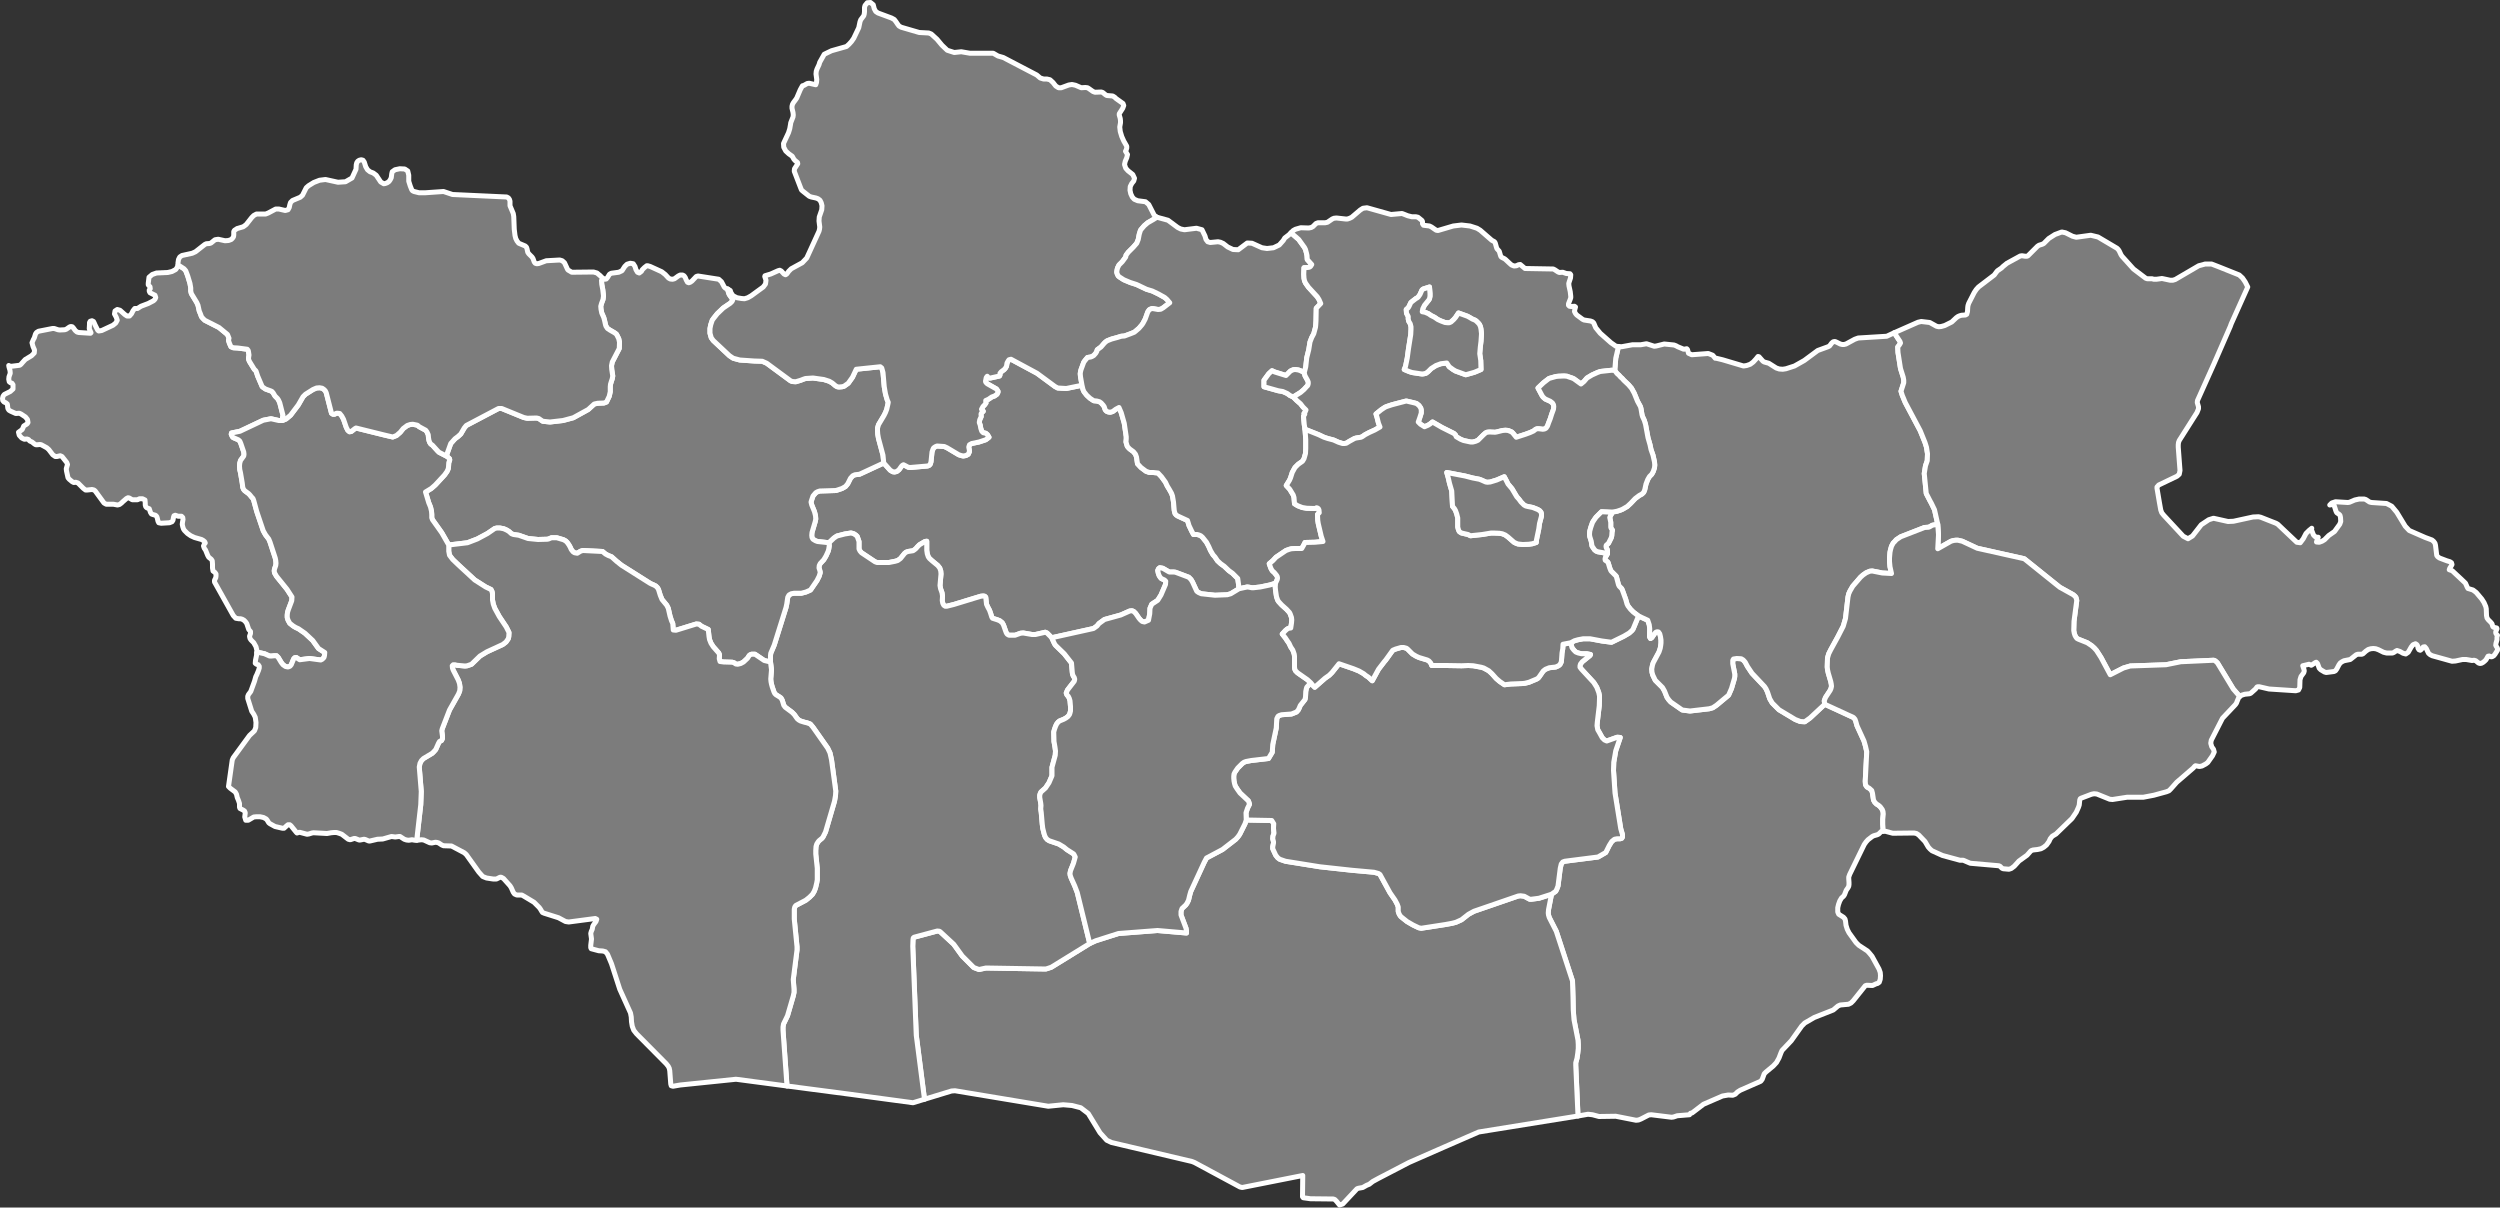
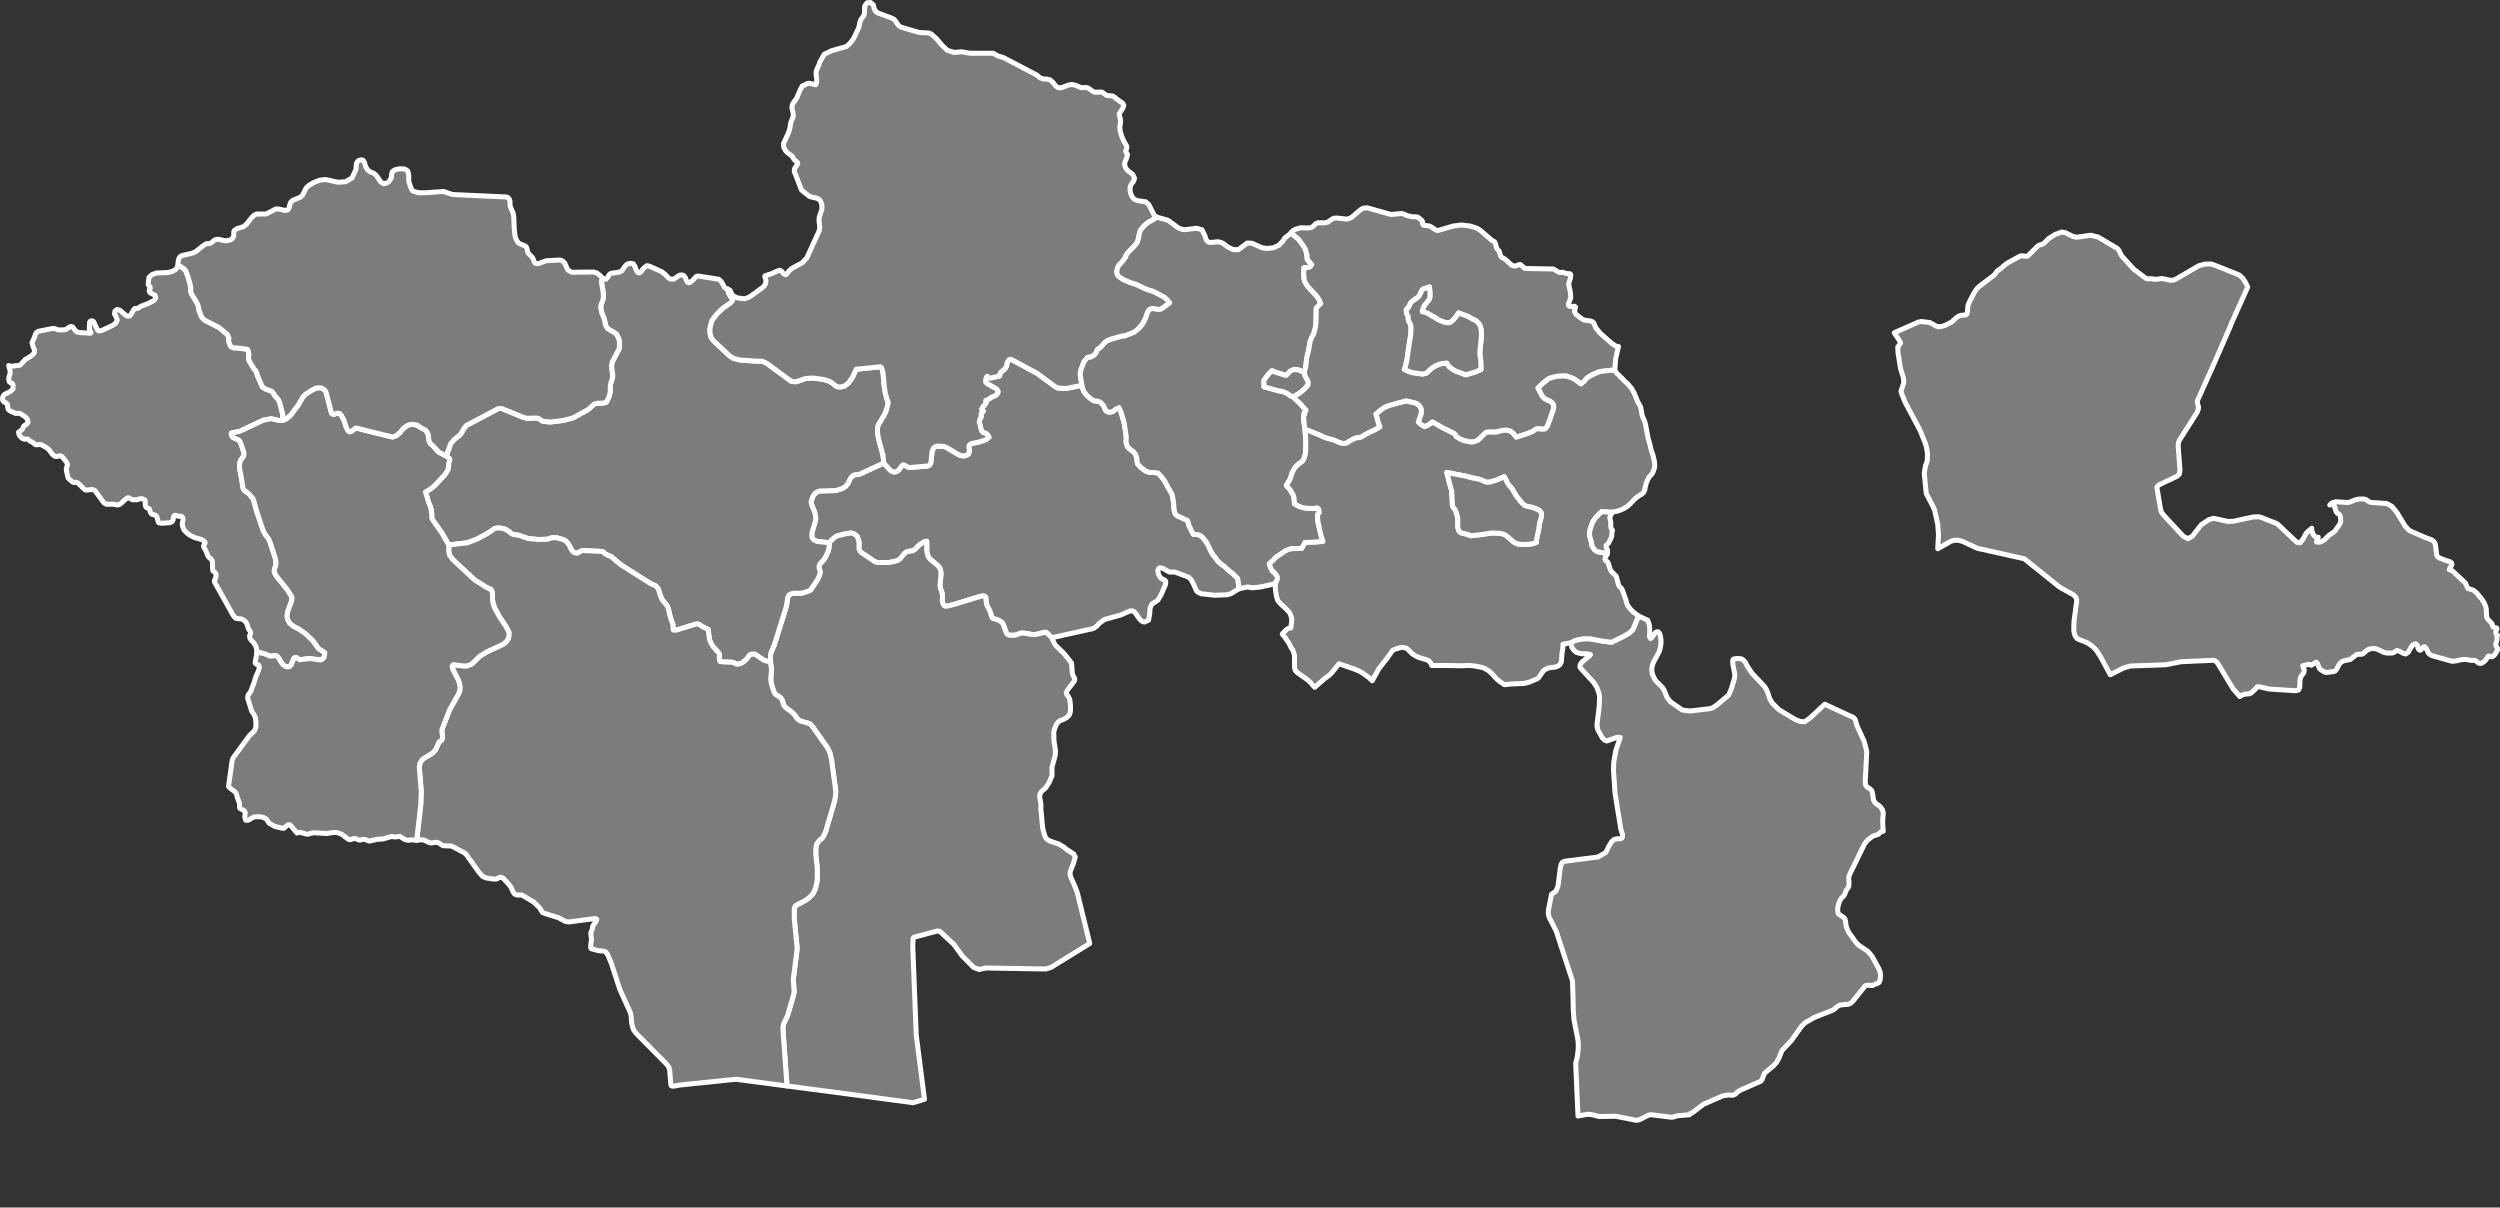
<svg xmlns="http://www.w3.org/2000/svg" baseprofile="tiny" fill="#7c7c7c" height="483" stroke="#ffffff" stroke-linecap="round" stroke-linejoin="round" stroke-width="2" version="1.2" viewbox="0 0 1000 483" width="1000">
  <rect width="100%" height="100%" fill="#333333" stroke="none" />
  <path d="M113 168.2l-1.5 0-3.1-0.7-3.1 0.6-9.3 4.4-3.4 0.7-0.1 0.5 0.4 0.9 0.3 0.4 2.1 0.9 0.6 0.5 0.4 0.9 1.2 3.5 0.1 0.9-0.1 0.7-1.3 1.8-0.3 1.1-0.1 1.1 0.1 1.4 0.3 1.3 0.7 4.1 0.2 1.7 0.3 0.8 0.5 0.6 1.5 1.1 0.5 0.5 0.9 1.1 0.4 0.4 0.3 0.8 1.2 4.4 2.6 7.7 0.9 1.6 0.6 0.8 0.7 0.9 0.5 1.2 2.1 6.4 0.2 1 0.1 1.1-0.1 0.9-0.5 1.4-0.1 0.7 0.1 0.8 0.8 1.4 4.2 5.2 2 3.1-0.1 1.5-1.4 3.7-0.3 1-0.1 1 0 1 0.3 1 0.7 1.3 1.4 1.1 1 0.6 1.1 0.5 2.6 1.8 3.1 2.9 2.3 3.2 2.5 1.6-0.1 1.2-0.2 0.8-0.7 0.7-0.6 0.3-4.5-0.6-3.9 0.5-0.5-0.3-0.9-0.6-0.6 0.1-0.4 0.4-0.3 0.7-0.7 1.7-0.5 0.6-0.8 0.3-1-0.2-1-0.7-0.7-0.9-1.2-2-0.7-0.7-0.9 0-0.9 0.1-1 0-2-0.9-2.3-0.5-0.8 0 0.1-0.6-0.4-1.7-0.9-1.6-1.1-1.1-0.4-0.6-0.2-0.9 0.4-1.1 0-0.8-0.7-0.8-0.8-2.4-0.5-0.7-0.6-0.6-0.7-0.4-0.7-0.2-0.7 0-1.2-0.2-1-1.1-7.5-13.4 0-0.7 0.5-1 0.1-0.7 0-0.8-0.4-0.6-0.8-0.6-0.2-1.2 0-1.5-0.1-1.4-0.4-0.6-1-0.8-0.4-0.7-0.9-2.2-0.5-0.7-0.3-0.9 0.3-0.7 0.4-0.5-0.2-0.5-0.6-0.5-0.7-0.4-2.8-0.8-1.5-0.7-1.3-0.9-1.2-1.2-0.4-0.6-0.3-0.9-0.2-1 0.1-0.8 0.2-1.1-0.1-0.8-0.5-0.5-1.3 0-1.2-0.4-0.5 0.2-0.2 0.6-0.2 1.2-0.4 0.6-1 0.4-3.3 0.2-1-0.2-0.3-0.6-0.3-1.3-0.2-0.6-0.5-0.5-1.1-0.3-0.5-0.2-0.4-0.6-0.5-1.5-1-0.4-0.4-0.4-0.2-0.7 0-0.7-0.1-1.3-1-0.5-1.2 0-0.8 0.4-1.6 0-0.5 0-1.2-0.7-0.5-0.1-0.6 0.3-1.5 1.3-0.5 0.5-0.8 0.6-0.8 0.2-1.6-0.3-2.9 0-0.9-0.5-3.5-4.8-0.5-0.4-0.8-0.2-1.8 0.2-0.8 0-0.9-0.7-2.1-2.1-0.9-0.3-0.8 0.1-0.6-0.3-1.2-1-0.5-0.6-0.2-0.9-0.2-0.9-0.2-0.9-0.1-0.9 0.5-1.7-0.3-0.8-1.9-2.4-0.7-0.3-1.3 0.3-0.7 0-1-0.7-1.6-2.1-0.8-0.7-2.2-1.2-0.5-0.1-1.1 0.1-0.6 0-0.5-0.3-1-0.8-0.9-0.4-0.5-0.6-0.6-0.2-1.1 0.1-1-0.5-1-1.1-0.3-1.2 1.5-1.1 0.6-1.4 1.4-0.9 0.3-0.5-0.2-1.2-0.8-1-1.8-1.2-0.7-0.3-1.4 0.1-2-0.9-0.7-0.4-0.4-0.6-0.1-0.4-0.1-1-0.1-0.5-0.6-0.5-0.7-0.3-0.5-0.6-0.1-0.8 0.2-0.9 0.5-0.7 2.4-1.2 1.1-1 0-1.7-0.4-0.6-0.6-0.2-0.5-0.4-0.2-1 0.1-1 0.5-1.4-0.1-1.1-0.4-1.4-0.1-0.6 0.6 0.3 0.6 0 3.2-0.4 0.5-0.4 0.6-0.7 1.1-1.2 2.5-1.5 1.1-1.1 0.1-1.2-0.6-1.4-0.4-1.5 0.6-1.4 0.3-0.5 0.5-1.6 0.4-0.6 0.8-0.5 5.6-1.1 0.7 0 1.5 0.5 0.7 0.1 2-0.1 0.6-0.2 1.3-0.9 0.5-0.2 0.6 0.1 0.4 0.4 0.8 1.1 0.7 0.6 0.7 0.2 4.7 0.3 0.2-0.2-0.7-1.6 0.1-1.8 0-0.7 0.3-0.5 0.7-0.2 0.6 0.3 0.3 0.6 0.3 0.7 1.1 2.2 0.4 0.3 1.2-0.2 4.5-2.1 1.1-0.9 0.6-1.1-0.4-1.2-0.7-1.3 0.2-1.2 0.9-0.6 1.1 0.3 1.9 1.7 0.9 0.6 1 0 0.8-0.9 0.6-1.2 0.7-0.9 1.1 0 1.4-0.9 2.9-1.1 2.1-1.1 0.6-0.6 0.3-0.7-0.3-0.9-0.6-0.3-1.4-0.7-0.3-0.6 0-0.5 0.4-0.5-0.1-0.8-0.5-0.5-0.2-0.3 0-0.6 0.3-2.4 1.3-1.1 1.7-0.6 4.5-0.2 1.7-0.4 1.5-0.8 0.8-1.2 0.1-0.5 0.7 0.3 1.7 1.1 0.7 0.8 0.8 2.1 0.9 3 0.3 1.8 0 1.2 0.2 0.9 0.2 0.4 2 3.3 0.5 1.1 0.5 2.3 0.5 1.2 0.4 1.1 0.5 0.6 0.8 0.8 5.7 2.9 3.4 2.8 0.6 1.5-0.2 0.8 0.3 1 0.5 1.2 0.2 0.4 0.9 0.4 1.8 0.1 3.8 0.5 0.4 0.5 0.1 0.5 0.2 1.3-0.2 1.3 0.1 0.6 0.3 0.7 1.9 3.1 0.7 0.7 0.7 2.1 1.8 4.2 1.3 0.9 2.2 0.8 0.4 0.2 0.5 0.6 0.7 1.2 1 1 0.4 0.6 0.5 1.1 1 3.9 0.3 1.1-0.2 1.1 0 1z" id="MNG3208" name="Bayan-Ölgiy">
 </path>
  <path d="M729.9 281.7l11.5 5.3 0.6 0.7 0.3 0.8 0.5 1.8 2.8 6.1 0.6 2.1 0.5 2.2-0.6 11.8 0.1 1.4 0.6 0.9 0.9 0.5 1 0.9 0.3 1.1 0.4 2.7 0.5 0.9 0.7 0.7 0.8 0.5 0.7 0.6 0.8 1.1 0.3 0.8 0.1 1-0.2 2.1 0 2 0.2 2.8-0.8 0.1-1 1-0.6 0.3-1.4 0.4-0.6 0.3-1.7 1.3-0.8 0.9-0.7 1-5.8 11.9-0.4 1.1 0 0.7 0.1 1.5 0 0.8-0.1 0.7-0.3 0.6-0.7 1-0.7 1.8-0.4 0.6-0.8 0.7-0.7 1.2-0.5 1.4-0.3 1.3 0 1.7 0.4 0.9 1.9 1.2 0.6 0.7 0.2 0.8 0.2 1.7 0.5 1.6 0.7 1.4 2.8 3.9 1.1 1.1 3.5 2.3 0.9 1 0.9 1.1 2.8 5.1 0.5 1.4 0.1 1.3-0.1 1.4-0.4 1.2-0.7 0.5-0.5 0.1-1.5 0.7-2.3-0.1-0.6 0.2-4.8 6-0.9 0.9-1 0.5-3.3 0.3-0.9 0.4-1.9 1.6-7.6 3-3.8 2.2-1.2 1.2-4.2 5.9-3.7 3.9-0.4 0.9-0.8 2.1-1 1.8-1.3 1.4-2.9 2.4-0.7 0.7-0.8 2.2-0.6 0.8-8.2 3.6-1.1 0.7-0.9 0.9-1 0.4-1.8-0.1-2.3 0.4-7.6 3.3-4.6 3.5-0.6 0.1-0.4 0.6-4.9 0.4-1.5 0.5-0.8 0.1-8.1-1-1 0.1-3.1 1.6-1 0.4-1 0.1-8.1-1.6-6.7 0.1-2.6-0.7-1.8-0.2-4 0.7-0.9-20.3 0-1 0.5-1.8 0.3-2 0.2-1.9 0-1.6-0.1-1.7-1.6-8.2-0.3-3.9-0.1-5.1-0.2-6.5-6.5-19.9-2.8-5.5-0.3-1-0.1-0.8 0.1-1.3 1.2-6.2 1.7-1.2 0.4-0.8 0.5-1.3 0.9-7.1 0.4-1.7 0.6-0.8 0.8-0.3 2.3-0.3 11-1.4 3.1-1.8 1.4-2.8 1-1.6 1.1-0.9 1.1-0.2 1.2 0 0.6-0.2 0.3-0.5 0-0.9-0.7-2.4-2.3-14.3-0.6-9 0.1-3.3 0.8-4.6 1.8-5.3-1.2-0.1-4.2 1.5-0.9-0.4-0.9-0.9-1.1-2-0.7-1.2-0.3-1.6 0.1-1.3 0.8-6.7 0.1-3 0-0.9-0.3-1.4-0.8-2.1-1.2-1.9-4.9-5.3-0.6-0.8 0-0.6 0.2-0.7 0.7-0.9 3.1-2.5 0.2-0.4-1.5-0.3-2.1 0-1.3-0.3-1-0.4-0.8-0.8-0.7-0.9-0.5-2 1.5-0.8 1.4-0.4 2.1-0.4 2.7 0 4.8 0.9 3.8 0.5 4.9-2.4 2.2-1.3 1.1-1 0.4-0.5 2.2-5.3 3.7 1.7 0.6 1.8 0.2 1.6-0.1 3.2 0.4 0.7 0.5-0.3 1.1-1.6 0.5-0.6 0.6-0.2 0.5 0.1 0.5 0.7 0.3 1.2 0.2 1.3 0 1.2-0.1 0.9-0.2 1.2-0.5 1.5-2.3 4.3-0.3 0.9-0.3 1.6 0.1 1.3 0.3 1.1 1 2.1 2.9 2.9 0.8 1.4 1 2.5 0.7 1 0.8 0.9 4.6 3.2 3.1 0.4 7.7-0.9 1.4-0.4 1.5-1 4.8-4 0.2-0.4 1-2.3 1.2-4.1 0.1-0.8 0-0.9-0.8-4.1 0-1.4 0.3-0.5 1.3-0.2 1.8 0.1 0.8 0.5 0.8 0.9 0.9 1.7 1.8 2.7 5 5.3 0.6 0.9 0.6 1.3 0.9 2.7 1 1.7 2.7 2.7 6.5 3.9 2 0.8 1.8 0.1 2.1-1.5 5.9-5.5z" id="MNG3297" name="Dornogovi">
-  </path>
-   <path d="M620.6 357.7l-1.2 6.2-0.1 1.3 0.1 0.8 0.3 1 2.8 5.5 6.5 19.9 0.2 6.5 0.1 5.1 0.3 3.9 1.6 8.2 0.1 1.7 0 1.6-0.2 1.9-0.3 2-0.5 1.8 0 1 0.9 20.3-39.7 6.4-14 6.1-13.9 6.1-12.3 6.4-2.2 1.2-1.4 1.1-1 0.4-1.6 0.9-1.7 0.3-0.6 0.2-5.7 6.1-1.3 0.4-1.2-1.5-0.7-0.7-0.6-0.2-9.1-0.1-2.9-0.4-0.3-0.4 0.1-8.5-24.2 4.8-0.9-0.2-18.2-9.8-1-0.4-32.2-7.6-1.9-0.9-2.7-3-4.7-7.7-3-2.3-3.5-0.9-3.5-0.3-6 0.6-37.3-6.2-1.4 0.1-10.8 3.3-3.3-25.6-1.4-35.6 0.1-2.7 0.1-0.6 0.3-0.3 9.3-2.5 0.9 0.1 0.4 0.3 5.3 4.9 3.4 4.7 4.6 4.6 2.1 0.8 2.8-0.6 23.9 0.4 0.7-0.2 1.5-0.5 15.4-9.5 2.4-1.1 9.1-2.9 15.6-1.2 11.6 1 0-0.8-0.2-1.1-2-5.3 0-1.4 0.4-1.2 1.5-1.4 0.5-0.7 0.6-1.2 0.5-2.1 0.4-1.4 5.4-11.7 0.9-1.7 6.4-3.4 5.3-4.1 0.9-1 0.7-1 2.1-4.2 0.5-1.5 10.2 0.2 0.8 1.3-0.1 1.8 0.2 2-0.4 1.1-0.1 1.1 0.3 1.2 0 0.5-0.3 1.5 0 0.8 1.2 2.6 0.8 1 0.8 0.6 2.3 0.8 13.7 2.2 12.8 1.4 8.9 0.8 1.8 0.5 0.6 0.4 4 7.3 2 2.9 0.9 1.7 0.4 1.1 0 1.8 0.4 1.1 0.6 0.9 2.5 2 2.4 1.4 2.3 1.1 1 0.2 9.7-1.5 2.7-0.5 1.5-0.4 2.2-1 2.8-2.2 2.2-1.2 17.7-6.1 0.9-0.1 1.5 0.2 2.2 1.2 0.6 0 3.1-0.4 5-1.6z" id="MNG3298" name="Ömnögovi">
-  </path>
-   <path d="M775.1 209.7l-2.2 0.4-1 0.6-0.5 0.2-1.6 0.1-9.5 3.7-1.8 1.2-0.6 0.7-0.6 0.6-0.7 1.3-0.4 1.4-0.2 1-0.2 2.3 0 1.4 0.2 2.1 0.6 2.7-3.7-0.2-4-0.8-1 0.1-1.4 0.6-1.3 0.9-1 0.9-3.1 3.6-1.1 1.9-0.5 1.1-0.3 1.3-1 8.6-0.9 3.1-2.2 4.3-2.8 5.1-0.8 1.6-0.5 1.7-0.1 3.6 0.1 1 0.3 1.4 1 3.4 0.2 1 0.1 0.9-0.2 0.9-0.3 0.7-1.9 2.9-0.5 1.3 0.2 1.4-5.9 5.5-2.1 1.5-1.8-0.1-2-0.8-6.5-3.9-2.7-2.7-1-1.7-0.9-2.7-0.6-1.3-0.6-0.9-5-5.3-1.8-2.7-0.9-1.7-0.8-0.9-0.8-0.5-1.8-0.1-1.3 0.2-0.3 0.5 0 1.4 0.8 4.1 0 0.9-0.1 0.8-1.2 4.1-1 2.3-0.2 0.4-4.8 4-1.5 1-1.4 0.4-7.7 0.9-3.1-0.4-4.6-3.2-0.8-0.9-0.7-1-1-2.5-0.8-1.4-2.9-2.9-1-2.1-0.3-1.1-0.1-1.3 0.3-1.6 0.3-0.9 2.3-4.3 0.5-1.5 0.2-1.2 0.1-0.9 0-1.2-0.2-1.3-0.3-1.2-0.5-0.7-0.5-0.1-0.6 0.2-0.5 0.6-1.1 1.6-0.5 0.3-0.4-0.7 0.1-3.2-0.2-1.6-0.6-1.8-3.7-1.7-2.1-1.6-1.1-1.1-1-1.3-0.4-0.8-0.5-1.8-1.3-3.6-0.3-0.7-1-1-0.3-0.6-0.9-3.4-2-2-0.2-0.3-0.4-1-0.6-2-0.2-0.4-1-0.7-0.1-0.5 0.2-0.8 0.4-0.6 0.4-0.8 0-1.1-0.1-0.5-0.4-0.7-0.1-0.6 0.1-0.4 0.9-0.8 1.1-2.2 0.2-0.8 0.1-1.5 0.2-0.7-0.5-0.7-0.2-0.5 0-1.4 0-0.6-0.4-1.9 0.2-0.5 0.5-0.9 0.1-0.7 2.1-0.4 1.5-0.5 0.7-0.3 1.9-1.1 1.4-1.3 1.8-1.9 1.6-1.2 1.1-0.6 0.7-0.7 0.4-1 0.5-2.3 0.7-1.8 0.7-1.2 0.9-0.9 0.6-1.1 0.5-1.5 0.1-1.1-0.1-1.2-0.6-2.7-0.8-2.3-0.4-1.9-0.8-2.8-1-5.4-0.5-1.6-0.7-1.5-0.2-0.7-0.4-2.4-0.2-0.8-1.2-2.2-1.3-3.2-1.1-2-1.2-1.4-1.9-1.8-0.6-0.7-0.7-0.6-0.6-0.7-0.8-0.7-0.9-1.2 0.4-4.9 1.1-4.7 1.2 0.1 4.4-0.8 3.3 0 2.3-0.4 3.1 1 0.8-0.1 3.2-0.8 3.9 0.4 0.8 0.3 0.7 0.4 2.4 1 1.2-0.2 0.3 0.3 0.4 1.5 1.3 0.6 6.6-0.5 1.8 0.7 1 1.2 0.4 0 2.5 0.6 8.4 2.5 1.3-0.2 1.4-0.5 1.2-0.9 1.1-1.2 0.8-1 0.4 0.1 1.6 1.8 0.5 0.3 1.8 0.5 3 1.9 1.2 0.4 1.4 0.1 1.3-0.2 3.4-1.1 3.9-2.2 5.4-4 4.1-1.5 0.6-0.3 0.9-1.2 0.6-0.5 0.7-0.1 0.7 0.3 1.4 0.7 0.8 0.2 0.7 0 0.8-0.2 3.5-1.9 1.4-0.5 11.4-0.7 3-1.4 2.3 3.5 0.2 0.6-0.4 0.7-0.7 0.9 0.1 2.2 1 6.4 1.1 3.5 0.2 1.2 0 1-1.1 3.4 0.5 1.6 1.2 2.9 6 11.3 1.9 4.7 0.6 1.9 0.4 2.6-0.1 2.8-0.7 2-0.5 3.1 0.8 8 1.6 3.1 0.4 0.7 1.3 2.7 1.3 5.8z" id="MNG3315" name="Hentiy">
 </path>
  <path d="M432.8 154.1l0.4 1.7 0.4 0.9 1.1 1.4 1.3 1.2 1.5 1 1.2 0.1 1.1 0.3 0.7 0.5 0.8 0.9 0.4 0.6 0.3 1 0.3 0.5 0.5 0.4 0.6 0.2 0.7 0.1 1-0.3 1.2-0.9 1.3-0.7 0.9 2.1 1.2 4.2 0.8 5.4 0 0.8-0.1 1.3 0.3 1 0.2 0.7 0.5 0.6 0.5 0.5 1.5 1.1 0.8 1 0.4 1.1 0.4 2.7 1.4 1.5 2 1.5 1.4 0.5 1.5 0 1.9 0.2 1.4 1.5 1.6 2.2 0.7 1.5 0.8 1.3 0.9 1.6 0.4 1.1 0.4 2.4 0.3 3.4 0.3 1.2 0.5 0.6 0.6 0.4 3.9 1.8 0.4 1.3 0.2 0.7 1.1 2.3 0.7 1.3 1.5 0 0.7 0.2 0.7 0.3 0.7 0.6 1.6 2 0.9 1.7 0.7 1.6 1 1.7 0.8 0.9 1 1.5 1.3 1.2 1.4 1 1.9 1.8 1.4 1 2.1 2.1 0.3 2.2 0.2 1.9-3.3 2-1.4 0.4-4.9 0.2-5.5-0.6-1.1-0.5-0.7-0.5-1.7-3.7-0.6-1-0.9-0.9-5.3-2-0.8-0.1-1.7 0-2.6-1.5-1.2-0.2-0.5 0.4-0.3 0.7 0.2 1 0.3 0.9 0.4 0.7 0.5 0.6 1.3 0.6 0.5 0.5-0.1 1.3-1.8 4.2-1.3 2.1-2.4 1.6-0.3 0.7-0.4 0.9-0.1 2.2-0.5 2.6-1.6 0.7-0.9-0.2-0.7-0.6-0.6-0.7-1.3-1.9-0.8-0.8-0.7-0.3-0.9 0.1-3.6 1.6-6.5 1.8-2.2 1.6-0.8 1-1.4 1-16.7 3.7-1.9-1.9-0.7-0.3-3.9 0.9-1.4 0-3.5-0.6-1.1 0.1-2.2 0.8-2.4 0-0.7-0.4-0.4-0.6-0.4-1.1-0.7-2-0.5-0.9-1-0.8-1-0.4-1.6-0.5-0.3-0.1-0.3-0.5-0.5-1.6-0.4-1.1-0.7-1.3-0.5-1.1-0.3-2.8-0.4-0.4-0.6-0.1-1 0.1-10.8 3.3-2.8 0.7-0.6 0-0.6-0.4-0.4-0.8-0.2-1.1 0.1-1.8-0.2-1.3-0.6-1.7-0.2-1.2 0.1-1.2 0.2-2.3 0.1-1.1-0.1-1.2-0.4-1.2-0.8-1-2.3-1.9-1-0.9-0.5-0.7-0.4-1.2-0.2-1.4 0-3.6-0.7 0.1-2.2 1.3-0.8 0.8-0.6 0.7-0.6 0.5-0.6 0.4-2 0.3-0.8 0.3-0.6 0.5-1.6 2-1.1 0.8-1 0.3-2.5 0.5-3.8 0-1 0-0.8-0.3-5.4-3.6-0.6-0.7-0.4-0.8 0-3-0.7-2-0.5-0.5-0.9-0.6-1.1-0.3-2.5 0.4-3.1 0.8-1.2 0.8-2 1.9-4.6-0.5-0.8-0.3-1-0.6-0.4-0.7-0.1-0.9 0.1-1.1 1.3-4.4 0.2-1-0.1-1.3-0.4-1.6-1.1-2.7-0.3-1.2 0.8-2.4 1.1-1.3 0.7-0.4 0.9-0.3 6.5-0.2 2.4-0.8 1.4-0.8 0.9-1.1 1.1-2.2 0.9-1 0.9-0.4 1.8-0.2 9.7-4.5 2.6 2.9 1 0.6 0.7 0.1 0.9-0.2 0.9-0.7 1-1.4 0.4-0.4 0.4-0.2 0.6 0.3 1.3 0.7 0.8 0.1 6.9-0.6 0.6-0.2 0.5-0.5 0.3-1 0.4-3.9 0.3-0.9 0.3-0.7 0.7-0.5 0.7-0.3 2.9 0.2 1.1 0.5 4.7 2.8 0.9 0.3 0.9 0.2 1.1-0.2 0.9-0.5 0.5-1.1-0.1-0.8-0.2-1 0.3-0.9 0.9-0.5 2.9-0.6 2.7-0.9 1.3-1-0.6-1-0.7-0.6-1-0.2-0.6-0.6-0.4-1.2-0.2-1.2-0.4-1.1 0.2-1.1 0.6-1.3-0.1-0.9 0.1-0.4 0.8-0.8-0.2-0.3-0.5-0.5 0.6-1.1 0.6-0.6 0.6-0.8-0.1-0.7 0-0.3 1.1-0.5 1.3-0.9 1.1-0.4 1-0.7 0.4-0.8 0-0.4-0.6-0.9-3.7-2.1-0.6-0.6-0.1-0.4 0.3-1.5 0.4-0.5 0.6 0.7 0.7 0 3.6-0.8 0.2-0.4 0-0.7 0.5-0.6 1.2-0.9 0.5-0.6 0.4-0.7 0.2-1.3 0.5-0.9 0.3-0.4 0.8-0.2 10.4 5.6 7.2 5.3 1.1 0.6 3.4 0.2 6.3-1.3z" id="MNG3316" name="Arhangay">
 </path>
  <path d="M420.7 255.1l1.1 2.4 0.4 0.6 3.5 3.4 2.9 3.7 0.3 3.6 0.1 0.8 0.3 0.8 0.4 0.6 0.2 0.7-0.2 0.8-2.7 3.5-0.5 1.2 0.3 0.8 0.5 0.5 0.4 0.8 0.3 1 0.2 2.3 0 1.8-0.2 0.8-0.2 0.6-0.6 0.8-0.8 0.6-0.9 0.5-1.7 0.7-0.6 0.5-0.6 0.8-0.4 0.9-0.4 1.1-0.3 1.1 0.1 3.8 0.4 2.3 0.2 1.5-0.1 1.7-1.3 4.8 0 2.3 0 1.1-1.2 2.8-1.4 2.1-1.8 1.6-0.3 0.6-0.2 0.7 0 0.9 0.4 2.3 0.1 0.9-0.1 1.4 0.2 1.4 0.4 4.6 0.2 1.7 0.5 2 0.3 1 0.4 0.8 0.6 0.7 0.8 0.5 3.8 1.3 2 1.2 1.2 1 2.8 1.8 0.6 1.2-0.7 2.5-1.2 3-0.2 1.1 0.1 0.8 0.4 1.1 1.4 3.1 1 2.6 5 20.4-15.4 9.5-1.5 0.5-0.7 0.2-23.9-0.4-2.8 0.6-2.1-0.8-4.6-4.6-3.4-4.7-5.3-4.9-0.4-0.3-0.9-0.1-9.3 2.5-0.3 0.3-0.1 0.6-0.1 2.7 1.4 35.6 3.3 25.6-4.6 1.4-25.2-3.4-25.2-3.3-1.6-22.3 0-1.3 0.2-1.2 1.6-3.3 2.3-7.9 0.3-1.4 0-1.3-0.3-3.9 1.5-11.8 0-1.3-1.1-11.1 0-3.9 0.2-0.9 0.4-0.6 4-2.1 1.5-1.2 1.2-1.2 0.7-1.2 0.5-1.3 0.5-2.1 0.2-1.2 0-4.6-0.6-5.7 0-1.4 0.1-1.6 0.3-1 0.5-0.8 0.4-0.5 1.2-1 0.4-0.5 1-2 3.6-12.3 0.4-2.3 0.1-1.8-1.7-12.5-0.6-2.7-0.9-1.9-5.9-8.4-1.1-1.3-1.4-0.5-0.9-0.2-1.6-0.5-0.7-0.4-0.6-0.5-1.2-1.7-0.9-0.9-2.7-2-0.6-0.8-0.6-2-0.5-0.9-0.7-0.5-1.3-0.8-0.5-0.5-0.3-0.6-0.7-2-0.3-1.1-0.2-1-0.1-1.1 0.3-3.7-0.4-3.1 0-2.6 0.1-0.9 1.4-3.3 4.7-15 0.3-1.4 0.2-1.4 0.2-1.3 0.5-0.9 0.9-0.5 1.1-0.2 2.9 0 1.9-0.5 1.8-0.8 2.6-3.8 0.9-1.8 0.4-1.4-0.2-0.9-0.3-0.9 0.1-1 0.4-0.8 1.4-1.5 0.9-1.5 0.5-1.1 0.4-0.9 0.2-0.8 0.2-1.3-0.1-1.2 2-1.9 1.2-0.8 3.1-0.8 2.5-0.4 1.1 0.3 0.9 0.6 0.5 0.5 0.7 2 0 3 0.4 0.8 0.6 0.7 5.4 3.6 0.8 0.3 1 0 3.8 0 2.5-0.5 1-0.3 1.1-0.8 1.6-2 0.6-0.5 0.8-0.3 2-0.3 0.6-0.4 0.6-0.5 0.6-0.7 0.8-0.8 2.2-1.3 0.7-0.1 0 3.6 0.2 1.4 0.4 1.2 0.5 0.7 1 0.9 2.3 1.9 0.8 1 0.4 1.2 0.1 1.2-0.1 1.1-0.2 2.3-0.1 1.2 0.2 1.2 0.6 1.7 0.2 1.3-0.1 1.8 0.2 1.1 0.4 0.8 0.6 0.4 0.6 0 2.8-0.7 10.8-3.3 1-0.1 0.6 0.1 0.4 0.4 0.3 2.8 0.5 1.1 0.7 1.3 0.4 1.1 0.5 1.6 0.3 0.5 0.3 0.1 1.6 0.5 1 0.4 1 0.8 0.5 0.9 0.7 2 0.4 1.1 0.4 0.6 0.7 0.4 2.4 0 2.2-0.8 1.1-0.1 3.5 0.6 1.4 0 3.9-0.9 0.7 0.3 1.9 1.9z" id="MNG3317" name="Bayanhongor">
 </path>
  <path d="M291.1 115.6l0.1 0.7 0.3 1 0.2 0.5 1.2 1.7 0.2 0.5-0.3 0.6-0.7 0.7-2.8 1.9-2.4 2.3-1.5 1.9-0.5 0.7-0.6 1.8-0.3 1.5 0 1.9 0.5 1.8 0.8 1.1 6.5 6.1 1.5 1 2.6 0.7 5.8 0.4 3.2 0.1 1.8 0.8 9.5 7 0.7 0.3 1.4 0.1 2-0.6 1-0.4 0.9-0.3 3-0.2 4.3 0.6 2.2 0.7 1.2 0.7 1.3 1.1 0.7 0.4 0.7 0.1 1.2-0.1 0.8-0.2 1.7-1.2 1.7-2.4 1.5-3.2 9.6-1 0.6 0.5 0.2 0.7 0.3 1.1 0.5 5.7 0.5 2.9 0.7 2.4 0.4 0.9-0.1 0.6-0.5 2.2-0.5 1.3-0.6 1.2-2.2 3.7-0.4 1.4 0 1 0.1 1.4 0.3 1.7 1.8 6.7 0.3 3.1-9.7 4.5-1.8 0.2-0.9 0.4-0.9 1-1.1 2.2-0.9 1.1-1.4 0.8-2.4 0.8-6.5 0.2-0.9 0.3-0.7 0.4-1.1 1.3-0.8 2.4 0.3 1.2 1.1 2.7 0.4 1.6 0.1 1.3-0.2 1-1.3 4.4-0.1 1.1 0.1 0.9 0.4 0.7 1 0.6 0.8 0.3 4.6 0.5 0.1 1.2-0.2 1.3-0.2 0.8-0.4 0.9-0.5 1.1-0.9 1.5-1.4 1.5-0.4 0.8-0.1 1 0.3 0.9 0.2 0.9-0.4 1.4-0.9 1.8-2.6 3.8-1.8 0.8-1.9 0.5-2.9 0-1.1 0.2-0.9 0.5-0.5 0.9-0.2 1.3-0.2 1.4-0.3 1.4-4.7 15-1.4 3.3-0.1 0.9 0 2.6-2.5-0.6-3.7-2.5-1.4 0-0.5 0.2-0.4 0.3-0.7 1.1-1.6 1.5-1.1 0.6-1.2 0.3-0.8-0.1-0.7-0.5-0.7-0.2-3.4-0.1-1.5-0.2-0.3-1.1 0.1-1.6-0.3-0.7-2.2-2.5-0.9-1.4-0.6-1.5-0.2-1.2-0.3-2.8-2.7-1.3-1-0.8-1.1-0.1-8.1 2.5-1.1-0.1-0.2-2.6-0.5-1.1-0.6-1.9-0.7-3.1-0.6-1.2-1.9-2.3-0.7-1.7-0.7-2.3-0.4-0.7-0.7-0.7-1-0.5-0.5-0.2-0.8-0.4-11.4-7.2-2-1.6-2-1.8-1.3-0.5-1.1-0.6-1.2-1-7.9-0.4-0.9 0.3-1.3 0.8-1.1-0.2-0.6-0.4-0.7-0.9-0.4-0.9-0.5-0.9-0.7-1-0.6-0.6-0.9-0.5-2.7-0.8-0.9 0-1.2 0-1.2 0.5-0.5 0.1-3.7 0.1-4-0.4-3.7-1.3-2.1-0.3-0.8-0.3-1-0.9-0.8-0.5-1.3-0.6-1.6-0.3-1.1 0-0.9 0.2-2.9 2-4.1 2.2-3.9 1.5-7.5 0.9-2.8-4.9-3.7-5.2-0.3-0.8 0-1.3-0.1-1.3-0.4-1.7-0.7-1.7-1.3-4.3 2.3-1.4 1.6-1.4 3.7-4 1-1.4 0.5-1.1 0.1-0.7 0.1-1.7 0.4-1.1-0.1-0.5-0.4-0.4-0.9-0.7 1.8-5 1.7-1.9 1.2-0.9 1.1-1 1.4-2.4 0.8-1 12.9-6.8 1.3 0 8.8 3.6 1.4 0.3 3.7-0.1 0.9 0.2 1.6 1.1 2.9 0.3 5.2-0.6 4.1-1.1 6-3.3 2.4-2.2 1.4-0.3 2.5-0.1 1-0.4 1.1-2.3 0.4-1.8 0-2 0.1-1 0.3-1 0.4-1.2 0.2-1.1-0.2-1.3-0.2-1.3-0.1-1.5 0.3-1.5 2.8-5.4 0.1-2.5-0.3-1.4-0.4-0.8-0.5-1-0.8-0.6-1.9-1.1-0.9-0.6-0.6-0.9-0.2-0.6-0.4-1.8-0.3-1.1-0.8-1.8-0.3-1.5-0.1-1.2 0.3-1.1 0.6-1.6 0.2-1.4-0.3-2.6-0.4-2.1-0.1-1.5 0.6-0.8 0.7 0.3 0.6-0.1 0.5-0.6 0.8-1.3 0.7-0.4 3-0.4 1.3-0.6 1.1-1.7 0.9-0.9 1.3-0.4 1.2 0.2 0.7 1.1 0.4 1.3 0.6 1 0.7 0.3 0.9-0.7 0.3-0.6 0.9-0.9 0.9-0.7 0.4 0 1 0.3 4.6 2.1 1.4 1.1 1.3 1.4 0.7 0.4 0.9 0.1 0.8-0.2 1.5-1.1 0.8-0.4 0.9 0 0.6 0.3 0.5 0.7 0.4 1 0.5 0.9 0.5 0.2 0.6-0.2 0.7-0.5 1.7-1.8 0.7-0.2 8.3 1.3 1.1 1 1.1 2.1 0.5 0.5 0.9 0.3z" id="MNG3318" name="Dzavhan">
 </path>
  <path d="M308.2 264.8l0.4 3.1-0.3 3.7 0.1 1.1 0.2 1 0.3 1.1 0.7 2 0.3 0.6 0.5 0.5 1.3 0.8 0.7 0.5 0.5 0.9 0.6 2 0.6 0.8 2.7 2 0.9 0.9 1.2 1.7 0.6 0.5 0.7 0.4 1.6 0.5 0.9 0.2 1.4 0.5 1.1 1.3 5.9 8.4 0.9 1.9 0.6 2.7 1.7 12.5-0.1 1.8-0.4 2.3-3.6 12.3-1 2-0.4 0.5-1.2 1-0.4 0.5-0.5 0.8-0.3 1-0.1 1.6 0 1.4 0.6 5.7 0 4.6-0.2 1.2-0.5 2.1-0.5 1.3-0.7 1.2-1.2 1.2-1.5 1.2-4 2.1-0.4 0.6-0.2 0.9 0 3.9 1.1 11.1 0 1.3-1.5 11.8 0.3 3.9 0 1.3-0.3 1.4-2.3 7.9-1.6 3.3-0.2 1.2 0 1.3 1.6 22.3-20.4-2.7-22.3 2.3-2.9 0.5-0.7-0.2-0.2-0.7-0.4-5.3-0.2-1-0.4-0.8-0.8-1-11.9-12-1.1-1.4-0.6-1.6-0.3-1.8-0.1-1.9-0.3-1.6-4.3-9.5-3.3-10.2-1.6-3.8-0.8-1-1.1-0.3-1.6-0.1-3-0.8-0.2-0.4 0-1 0.3-2.5-0.3-2.2 0.2-0.8 0.4-0.9 0.2-1.2 0.4-0.7 0.9-1.2 0.3-0.9-0.6-0.3-10.6 1.4-1.3-0.2-2.8-1.5-5.7-1.8-0.7-0.3-0.4-0.6-0.4-0.7-0.5-0.7-2.1-2.1-4-2.4-0.9-0.5-2 0-0.9-0.4-0.5-0.7-0.8-1.8-0.5-0.8-2.6-2.9-0.9-0.5-0.5 0-1.4 0.7-1.4 0-2.6-0.4-1.5-0.6-1.6-1.8-5-7-0.8-0.7-5.1-2.7-3.2-0.1-0.7-0.3-1.2-0.8-0.6-0.2-0.7-0.1-1.5 0.3-0.8-0.1-2.4-1.1-0.9-0.1-1.9 0.2 0-0.2 1.6-14 0.2-5.3-0.8-9.8 0.3-1.5 0.6-1.1 0.8-0.8 3.5-2.1 0.7-0.7 0.7-0.8 1.1-2.5 0.4-0.7 0.8-0.4 0.4-0.8 0-0.8-0.3-2.3 0.2-0.8 2.9-7.5 3.6-6.4 0.5-1.3 0.1-1.4-0.2-1.5-0.5-1.4-2-3.9-0.3-0.8-0.1-1 0.4-0.4 0.7 0 0.7 0.2 3.3 0.3 0.9-0.1 1.7-0.6 3.4-3.3 2.8-1.7 6.3-2.9 1.3-1 0.9-1.3 0.2-0.8 0.1-1.7-1.1-2.2-2.8-4.2-1.8-3.3-0.6-1.7-0.3-1.6 0-1.3 0-1.2-0.2-0.9-0.4-0.8-2.1-1-4.4-2.8-6.5-6-2.3-2.2-1.3-1.7-0.3-1.6 0-2.5 7.5-0.9 3.9-1.5 4.1-2.2 2.9-2 0.9-0.2 1.1 0 1.6 0.3 1.3 0.6 0.8 0.5 1 0.9 0.8 0.3 2.1 0.3 3.7 1.3 4 0.4 3.7-0.1 0.5-0.1 1.2-0.5 1.2 0 0.9 0 2.7 0.8 0.9 0.5 0.6 0.6 0.7 1 0.5 0.9 0.4 0.9 0.7 0.9 0.6 0.4 1.1 0.2 1.3-0.8 0.9-0.3 7.9 0.4 1.2 1 1.1 0.6 1.3 0.5 2 1.8 2 1.6 11.4 7.2 0.8 0.4 0.5 0.2 1 0.5 0.7 0.7 0.4 0.7 0.7 2.3 0.7 1.7 1.9 2.3 0.6 1.2 0.7 3.1 0.6 1.9 0.5 1.1 0.2 2.6 1.1 0.1 8.1-2.5 1.1 0.1 1 0.8 2.7 1.3 0.3 2.8 0.2 1.2 0.6 1.5 0.9 1.4 2.2 2.5 0.3 0.7-0.1 1.6 0.3 1.1 1.5 0.2 3.4 0.1 0.7 0.2 0.7 0.5 0.8 0.1 1.2-0.3 1.1-0.6 1.6-1.5 0.7-1.1 0.4-0.3 0.5-0.2 1.4 0 3.7 2.5 2.5 0.6z" id="MNG3319" name="Govi-Altay">
 </path>
  <path d="M178.5 182.4l0.9 0.7 0.4 0.4 0.1 0.5-0.4 1.1-0.1 1.7-0.1 0.7-0.5 1.1-1 1.4-3.7 4-1.6 1.4-2.3 1.4 1.3 4.3 0.7 1.7 0.4 1.7 0.1 1.3 0 1.3 0.3 0.8 3.7 5.2 2.8 4.9 0 2.5 0.3 1.6 1.3 1.7 2.3 2.2 6.5 6 4.4 2.8 2.1 1 0.4 0.8 0.2 0.9 0 1.2 0 1.3 0.3 1.6 0.6 1.7 1.8 3.3 2.8 4.2 1.1 2.2-0.1 1.7-0.2 0.8-0.9 1.3-1.3 1-6.3 2.9-2.8 1.7-3.4 3.3-1.7 0.6-0.9 0.1-3.3-0.3-0.7-0.2-0.7 0-0.4 0.4 0.1 1 0.3 0.8 2 3.9 0.5 1.4 0.2 1.5-0.1 1.4-0.5 1.3-3.6 6.4-2.9 7.5-0.2 0.8 0.3 2.3 0 0.8-0.4 0.8-0.8 0.4-0.4 0.7-1.1 2.5-0.7 0.8-0.7 0.7-3.5 2.1-0.8 0.8-0.6 1.1-0.3 1.5 0.8 9.8-0.2 5.3-1.6 14 0 0.2-0.8 0-1.1-0.2-1.3 0.2-0.9-0.1-0.9-0.3-1.7-1.1-0.4 0-1.5 0.2-1.5-0.2-3.5 1-2.1 0.1-3 0.7-0.5 0-1.4-0.6-0.5-0.1-1.5 0.3-0.5 0-1.5-0.6-0.5 0-1.5 0.5-0.8-0.2-2.6-2-1.1-0.4-1-0.3-1 0-1.1 0.1-1.7 0.3-5.4-0.3-0.6 0.1-1.3 0.4-0.7 0.1-3-0.8-1 0.3-0.3-0.3-2.1-2.6-0.5-0.4-0.7 0-0.5 0.4-1.1 1-0.6 0-3-0.7-2-1.1-0.5-0.4-0.6-1-0.4-0.5-1.1-0.6-1.4-0.3-1.4 0-1.1 0.1-2.2 1.3-1 0-0.4-1.3 0.2-1.7-0.3-0.7-0.6-0.4-1.2-0.6-0.2-0.5 0-1.5-0.4-1.2-0.5-1.2-0.3-1.3-0.5-0.9-2-1.5-0.7-0.7 1.5-10.6 0.4-0.9 6.5-8.9 1.7-1.6 0.3-0.3 0.5-1.3 0.1-2-0.3-2.1-0.6-1.2-0.8-1.2-1.6-5.1 0-0.9 0.3-0.7 0.9-1.2 1.5-4.1 0.5-1.8 0.4-0.8 0.7-1.7 0.3-1 0-0.7-0.4-0.6-0.7-0.2-0.5-0.4 0.1-1.2 0.4-1.9 0.1-1.2 0.8 0 2.3 0.5 2 0.9 1 0 0.9-0.1 0.9 0 0.7 0.7 1.2 2 0.7 0.9 1 0.7 1 0.2 0.8-0.3 0.5-0.6 0.7-1.7 0.3-0.7 0.4-0.4 0.6-0.1 0.9 0.6 0.5 0.3 3.9-0.5 4.5 0.6 0.6-0.3 0.7-0.7 0.2-0.8 0.1-1.2-2.5-1.6-2.3-3.2-3.1-2.9-2.6-1.8-1.1-0.5-1-0.6-1.4-1.1-0.7-1.3-0.3-1 0-1 0.1-1 0.3-1 1.4-3.7 0.1-1.5-2-3.1-4.2-5.2-0.8-1.4-0.1-0.8 0.1-0.7 0.5-1.4 0.1-0.9-0.1-1.1-0.2-1-2.1-6.4-0.5-1.2-0.7-0.9-0.6-0.8-0.9-1.6-2.6-7.7-1.2-4.4-0.3-0.8-0.4-0.4-0.9-1.1-0.5-0.5-1.5-1.1-0.5-0.6-0.3-0.8-0.2-1.7-0.7-4.1-0.3-1.3-0.1-1.4 0.1-1.1 0.3-1.1 1.3-1.8 0.1-0.7-0.1-0.9-1.2-3.5-0.4-0.9-0.6-0.5-2.1-0.9-0.3-0.4-0.4-0.9 0.1-0.5 3.4-0.7 9.3-4.4 3.1-0.6 3.1 0.7 1.5 0 1.4-0.6 1.8-1.5 3.1-4.1 1.9-3.3 1-1 3-1.9 1.4-0.6 1.2-0.1 1.1 0.2 0.7 0.5 0.5 0.5 0.4 0.8 2.1 8.2 0.6 0.4 0.6 0 0.8-0.4 0.5 0 0.8 0.1 0.8 1 0.7 1.3 1.1 3.2 0.6 1.2 0.7 0.6 0.7-0.1 1.4-1.1 0.5-0.3 11.3 2.8 3.4 0.8 1.5-0.6 1.5-1.3 1.2-1.5 1.6-1.2 1.2-0.4 1-0.1 1.5 0.3 0.4 0.1 0.7 0.6 2.6 1.4 0.5 0.7 0.5 1.1 0.1 1.2 0.2 1.1 0.3 0.8 0.4 0.6 0.7 0.5 2 2.2 0.6 0.6 2.9 1.5z" id="MNG3320" name="Hovd">
 </path>
  <path d="M462.8 86.9l-1.8 1.1-1.9 1.1-1.4 1.2-1.2 1.4-0.3 0.4-0.5 1.6-0.4 2.1-0.6 1.5-1.4 1.6-0.6 0.6-1.4 1.4-0.9 1.2-0.1 0.7-1.4 1.9-1.3 1.3-0.6 1.2-0.2 0.9-0.1 0.8 0.2 0.7 0.4 0.8 0.5 0.4 1.7 1.1 2.6 1.1 2.5 0.8 4 1.9 2.3 0.7 2.5 1.2 2.5 1.4 0.9 0.8 1.1 1.3-2.6 2-1 0.6-1.1 0.1-1.7-0.3-0.6-0.1-0.6 0.2-0.6 0.3-0.6 0.9-1 2.8-0.9 1.7-0.4 0.6-1.2 1.4-1.4 1.2-0.5 0.4-1.5 0.6-2.4 0.9-1.3 0.1-1.6 0.5-2.2 0.6-1.8 0.7-0.7 0.5-0.6 0.6-1.2 1.4-1.5 1.1-0.2 0.7-0.4 0.7-0.8 0.9-0.7 0.4-0.5 0.2-1.3 0.2-1 1.2-0.5 0.7-1.1 3-0.2 0.8-0.1 0.8 0.1 1.2 0.6 3.4-6.3 1.3-3.4-0.2-1.1-0.6-7.2-5.3-10.4-5.6-0.8 0.2-0.3 0.4-0.5 0.9-0.2 1.3-0.4 0.7-0.5 0.6-1.2 0.9-0.5 0.6 0 0.7-0.2 0.4-3.6 0.8-0.7 0-0.6-0.7-0.4 0.5-0.3 1.5 0.1 0.4 0.6 0.6 3.7 2.1 0.6 0.9 0 0.4-0.4 0.8-1 0.7-1.1 0.4-1.3 0.9-1.1 0.5 0 0.3 0.1 0.7-0.6 0.8-0.6 0.6-0.6 1.1 0.5 0.5 0.2 0.3-0.8 0.8-0.1 0.4 0.1 0.9-0.6 1.3-0.2 1.1 0.4 1.1 0.2 1.2 0.4 1.2 0.6 0.6 1 0.2 0.7 0.6 0.6 1-1.3 1-2.7 0.9-2.9 0.6-0.9 0.5-0.3 0.9 0.2 1 0.1 0.8-0.5 1.1-0.9 0.5-1.1 0.2-0.9-0.2-0.9-0.3-4.7-2.8-1.1-0.5-2.9-0.2-0.7 0.3-0.7 0.5-0.3 0.7-0.3 0.9-0.4 3.9-0.3 1-0.5 0.5-0.6 0.2-6.9 0.6-0.8-0.1-1.3-0.7-0.6-0.3-0.4 0.2-0.4 0.4-1 1.4-0.9 0.7-0.9 0.2-0.7-0.1-1-0.6-2.6-2.9-0.3-3.1-1.8-6.7-0.3-1.7-0.1-1.4 0-1 0.4-1.4 2.2-3.7 0.6-1.2 0.5-1.3 0.5-2.2 0.1-0.6-0.4-0.9-0.7-2.4-0.5-2.9-0.5-5.7-0.3-1.1-0.2-0.7-0.6-0.5-9.6 1-1.5 3.2-1.7 2.4-1.7 1.2-0.8 0.2-1.2 0.1-0.7-0.1-0.7-0.4-1.3-1.1-1.2-0.7-2.2-0.7-4.3-0.6-3 0.2-0.9 0.3-1 0.4-2 0.6-1.4-0.1-0.7-0.3-9.5-7-1.8-0.8-3.2-0.1-5.8-0.4-2.6-0.7-1.5-1-6.5-6.1-0.8-1.1-0.5-1.8 0-1.9 0.3-1.5 0.6-1.8 0.5-0.7 1.5-1.9 2.4-2.3 2.8-1.9 0.7-0.7 0.3-0.6-0.2-0.5-1.2-1.7-0.2-0.5-0.3-1-0.1-0.7 1 0.6 0.3 0.9 0.8 1.2 1.6 0.8 1.8 0.3 1.2 0.1 1.3-0.4 1.4-0.8 2.6-1.9 2.2-1.6 0.9-1.2 0.2-1.5-0.5-1.5 0.1-0.3 2.3-0.7 2.9-1.3 0.7-0.2 0.6 0.3 1.1 1.2 0.6 0.3 0.5-0.3 0.8-1.1 1-1 4.4-2.4 1.8-1.9 4.9-10.7 0.2-0.8 0.1-0.9-0.1-0.8-0.2-1.6 0.1-1.6 1-2.9 0.1-1.6-0.3-1.2-0.5-1-0.8-0.6-0.8-0.3-1.9-0.4-0.8-0.3-2.4-1.9-0.7-0.6-0.4-1-2.5-6.5 0.1-1 1.3-2-0.1-0.5-1-0.8-0.5-0.6-0.6-1.1-1.4-1-1.2-1.1-0.8-1.5-0.1-1.5 2-4.3 0.5-1.6 0.3-1.7 0.1-0.7 0.9-2.3 0.1-0.8-0.1-1-0.4-1.7 0-0.8 0.2-0.8 0.4-0.7 0.9-1.2 0.4-0.6 1.4-3.3 0.6-1.1 0.3-0.5 0.5-0.1 1.4-0.8 0.8-0.1 2.6 0.6 0.3-0.9 0.1-1.2-0.3-2.2 0.1-1.1 0.3-0.9 0.8-1.7 0.3-1 1.8-3.2 2.9-1.4 6-1.7 1-0.9 1-1.1 0.9-1.3 2-4.2 0.5-2.4 0.3-0.8 1.2-1.6 0.2-0.7 0.1-0.9 0-1.7 0.2-0.8 0.9-1.1 1.3-0.1 1.1 0.9 0.4 1.6 0.6 1.1 0.9 0.6 5.4 2 1.1 0.6 0.7 0.9 0.6 0.9 0.6 0.8 0.9 0.5 7.2 2.1 3.8 0.2 1 0.4 2.3 2.1 2 2.4 2.1 2 2.8 0.9 2.8-0.3 3.5 0.6 9.3 0 1.9 1.1 2.1 0.6 13.4 7 1.4 1.2 1.3 0.4 1.3 0 1.3 0.3 1.2 1.1 1.1 1.4 1.1 0.7 1.1 0 3-1.1 1.3-0.2 1.4 0.3 2.3 1 1.6-0.1 0.9 0.1 0.5 0.3 1.7 1.2 0.8 0.3 2.5-0.1 0.6 0.2 1.1 0.9 0.5 0.3 2.4 0.2 0.8 0.5 0.5 0.5 2.8 2 0.3 0.8-0.4 1.1-1.4 2.2 0 0.5 0.4 1.4 0.1 0.9 0 0.8-0.3 1.7 0.2 1.8 0.6 2 0.8 1.8 0.8 1.4 0.4 0.7 0 0.7-0.2 0.7-0.3 0.6 0.8 1.3-0.3 1.3-0.6 1.4-0.3 1.3 0.5 1.5 0.9 1 1.9 1.5 0.7 1.5-0.3 1.1-0.8 1-0.6 1.2-0.1 1.5 0.3 1.4 0.6 1.3 0.8 0.9 1.4 0.6 3.1 0.4 1.3 1.1 2.2 4.3 1.1 0.8z" id="MNG3321" name="Hövsgöl">
 </path>
  <path d="M241.2 111.4l-0.6 0.8 0.1 1.5 0.4 2.1 0.3 2.6-0.2 1.4-0.6 1.6-0.3 1.1 0.1 1.2 0.3 1.5 0.8 1.8 0.3 1.1 0.4 1.8 0.2 0.6 0.6 0.9 0.9 0.6 1.9 1.1 0.8 0.6 0.5 1 0.4 0.8 0.3 1.4-0.1 2.5-2.8 5.4-0.3 1.5 0.1 1.5 0.2 1.3 0.2 1.3-0.2 1.1-0.4 1.2-0.3 1-0.1 1 0 2-0.4 1.8-1.1 2.3-1 0.4-2.5 0.1-1.4 0.3-2.4 2.2-6 3.3-4.1 1.1-5.2 0.6-2.9-0.3-1.6-1.1-0.9-0.2-3.7 0.1-1.4-0.3-8.8-3.6-1.3 0-12.9 6.8-0.8 1-1.4 2.4-1.1 1-1.2 0.9-1.7 1.9-1.8 5-2.9-1.5-0.6-0.6-2-2.2-0.7-0.5-0.4-0.6-0.3-0.8-0.2-1.1-0.1-1.2-0.5-1.1-0.5-0.7-2.6-1.4-0.7-0.6-0.4-0.1-1.5-0.3-1 0.1-1.2 0.4-1.6 1.2-1.2 1.5-1.5 1.3-1.5 0.6-3.4-0.8-11.3-2.8-0.5 0.3-1.4 1.1-0.7 0.1-0.7-0.6-0.6-1.2-1.1-3.2-0.7-1.3-0.8-1-0.8-0.1-0.5 0-0.8 0.4-0.6 0-0.6-0.4-2.1-8.2-0.4-0.8-0.5-0.5-0.7-0.5-1.1-0.2-1.2 0.1-1.4 0.6-3 1.9-1 1-1.9 3.3-3.1 4.1-1.8 1.5-1.4 0.6 0-1 0.2-1.1-0.3-1.1-1-3.9-0.5-1.1-0.4-0.6-1-1-0.7-1.2-0.5-0.6-0.4-0.2-2.2-0.8-1.3-0.9-1.8-4.2-0.7-2.1-0.7-0.7-1.9-3.1-0.3-0.7-0.1-0.6 0.2-1.3-0.2-1.3-0.1-0.5-0.4-0.5-3.8-0.5-1.8-0.1-0.9-0.4-0.2-0.4-0.5-1.2-0.3-1 0.2-0.8-0.6-1.5-3.4-2.8-5.7-2.9-0.8-0.8-0.5-0.6-0.4-1.1-0.5-1.2-0.5-2.3-0.5-1.1-2-3.3-0.2-0.4-0.2-0.9 0-1.2-0.3-1.8-0.9-3-0.8-2.1-0.7-0.8-1.7-1.1-0.7-0.3 0-1 0.2-1.3 0.5-1 0.9-0.6 4.1-0.9 1.3-0.6 3.7-2.9 0.6-0.3 1.3-0.1 0.6-0.2 1.6-1.3 1.3-0.2 2.7 0.6 1.4-0.1 1.1-0.4 0.5-0.5 0.4-0.6 0.1-0.7 0-1.4 0.3-0.5 1.1-0.7 2.4-0.7 1.2-0.9 2.2-2.8 0.8-0.8 1.1-0.6 3.7 0 1-0.4 3-1.6 1.2 0 2.6 0.6 1.1-0.3 0.5-0.9 0.2-1 0.3-1 0.8-0.8 3.1-1.3 0.9-0.8 1.5-3 0.9-0.8 2.1-1.3 2.3-0.9 2.4-0.3 5 1.1 3-0.2 2.6-1.5 1.6-3.5 0.1-1.8 0.2-0.8 0.4-0.6 0.6-0.4 0.8-0.2 0.7 0.2 0.5 0.7 0.6 1.9 0.7 1.2 1 0.8 1.3 0.5 1.2 0.9 1.8 2.7 1.2 0.7 0.6-0.1 0.8-0.3 0.7-0.5 0.5-0.7 0.4-0.8 0.2-1.6 0.2-0.8 1.1-0.8 1.9-0.4 2 0.1 1.2 0.8 0.4 1.7 0 2.4 0.6 1.9 0.6 1.5 0.3 0.4 0.6 0.3 2 0.5 2.6 0 7.2-0.5 3.6 1.2 21.7 1 0.7 0.4 0.4 0.6 0.2 0.7 0 1.8 1.3 3.1 0.2 1.2 0.2 5.1 0.3 2.5 0.3 1.2 0.5 1 0.7 0.9 2.6 1.1 0.5 0.5 0.2 0.6 0.3 1.4 0.4 0.6 1.3 1.3 0.4 0.6 0.5 1.4 0.4 0.5 0.6 0.2 0.8-0.1 3-1.1 5.4-0.3 1 0.3 0.9 0.8 1.2 2.6 0.2 0.3 1.5 0.9 8.7-0.1 1.4 0.4 1.4 1.2 1 1z" id="MNG3322" name="Uvs">
 </path>
  <path d="M516.4 93.1l3.1 2.7 2.3 3.2 0.4 0.8 0.4 1.5 0.2 0.9 0.1 1.6 1.8 2-0.5 0.8-0.5 0.3-0.7 0.1-1.4 0.1-0.1 2.6 0.1 1.6 0.2 1 0.4 0.9 1.2 1.7 3.5 3.8 0.7 1.1 0.7 1.6-1.8 1.9-0.1 5-0.1 1.6-0.1 1-0.7 2.6-0.8 1.5-0.7 1.8-0.5 3.1-0.8 3.2-0.4 3.6-0.6 2.4-1.5-0.8-0.8-0.3-1.3-0.2-0.8 0.1-1.1 0.5-1.8 1.8-4.5-1.4-1.1-0.5-1.3 1.2-1.9 2.6 0 2.6 5.7 1.6 1.8 0.3 1.8 0.8 1.1 0.8 1.3 0.6 1.4 1.4 1.5 1.3 1 1.3 1.2 1.2-0.4 0.9-0.4 0.5 0.3 0.3-0.5 0.8 0.3 3.3 0.3 1.9 0.3 4.1 0 3.6-0.1 2-0.6 2.1-0.6 1-1.7 1.2-1.3 1.3-1.1 2-0.7 2.2-0.4 0.9-1.3 2.1 1.4 1.5 1.4 2.3 0.3 1 0.2 2.5 1.3 0.8 1.8 0.7 1.8 0.3 3.3 0.1 0.6-0.3 0.4 0.1 0.4 0.3 0.2 0.5 0.1 1.1-0.7 0.7 0.1 2.3 0.2 1.3 1.2 5.1 0.7 2.1-3.2 0.3-4 0.1-0.5 1-0.8 1.4-2.5 0-1.6 0.1-0.8 0.2-1.4 0.5-4 2.7-1.2 1.3-1.5 1.3 0.6 1.7 0.3 0.6 0.4 0.6 0.7 0.6 0.9 1.1 0.3 0.5 0.1 0.6-0.1 0.6-0.7 1.5-2.3 0.7-3.8 0.8-2.7 0.3-0.7 0-1-0.2-0.8-0.1-1 0.2-2.3 0.5-0.2-1.9-0.3-2.2-2.1-2.1-1.4-1-1.9-1.8-1.4-1-1.3-1.2-1-1.5-0.8-0.9-1-1.7-0.7-1.6-0.9-1.7-1.6-2-0.7-0.6-0.7-0.3-0.7-0.2-1.5 0-0.7-1.3-1.1-2.3-0.2-0.7-0.4-1.3-3.9-1.8-0.6-0.4-0.5-0.6-0.3-1.2-0.3-3.4-0.4-2.4-0.4-1.1-0.9-1.6-0.8-1.3-0.7-1.5-1.6-2.2-1.4-1.5-1.9-0.2-1.5 0-1.4-0.5-2-1.5-1.4-1.5-0.4-2.7-0.4-1.1-0.8-1-1.5-1.1-0.5-0.5-0.5-0.6-0.2-0.7-0.3-1 0.1-1.3 0-0.8-0.8-5.4-1.2-4.2-0.9-2.1-1.3 0.7-1.2 0.9-1 0.3-0.7-0.1-0.6-0.2-0.5-0.4-0.3-0.5-0.3-1-0.4-0.6-0.8-0.9-0.7-0.5-1.1-0.3-1.2-0.1-1.5-1-1.3-1.2-1.1-1.4-0.4-0.9-0.4-1.7-0.6-3.4-0.1-1.2 0.1-0.8 0.2-0.8 1.1-3 0.5-0.7 1-1.2 1.3-0.2 0.5-0.2 0.7-0.4 0.8-0.9 0.4-0.7 0.2-0.7 1.5-1.1 1.2-1.4 0.6-0.6 0.7-0.5 1.8-0.7 2.2-0.6 1.6-0.5 1.3-0.1 2.4-0.9 1.5-0.6 0.5-0.4 1.4-1.2 1.2-1.4 0.4-0.6 0.9-1.7 1-2.8 0.6-0.9 0.6-0.3 0.6-0.2 0.6 0.1 1.7 0.3 1.1-0.1 1-0.6 2.6-2-1.1-1.3-0.9-0.8-2.5-1.4-2.5-1.2-2.3-0.7-4-1.9-2.5-0.8-2.6-1.1-1.7-1.1-0.5-0.4-0.4-0.8-0.2-0.7 0.1-0.8 0.2-0.9 0.6-1.2 1.3-1.3 1.4-1.9 0.1-0.7 0.9-1.2 1.4-1.4 0.6-0.6 1.4-1.6 0.6-1.5 0.4-2.1 0.5-1.6 0.3-0.4 1.2-1.4 1.4-1.2 1.9-1.1 1.8-1.1 4.4 1.2 3.9 2.9 1.2 0.6 1.5 0.3 4.8-0.6 2.2 0.6 1.2 2.5 0.4 1.4 0.7 0.9 1 0.3 3.1-0.3 1 0.2 1.1 0.5 1.8 1.4 2.1 1 2.1 0.1 3.6-2.7 1.9 0.1 4 1.8 2 0.3 2.6-0.3 2.3-1.1 1.6-1.8 0.6-1 1.7-1.3 0.8-0.8z" id="MNG3323" name="Bulgan">
 </path>
  <path d="M521.7 149.1l0.3 1.2 1 1.8 0.3 0.7 0 0.7-0.2 0.7-0.5 0.5-1 1.1-1.4 1.2-2.9 1.8-1.3-0.6-1.1-0.8-1.8-0.8-1.8-0.3-5.7-1.6 0-2.6 1.9-2.6 1.3-1.2 1.1 0.5 4.5 1.4 1.8-1.8 1.1-0.5 0.8-0.1 1.3 0.2 0.8 0.3 1.5 0.8z" id="MNG3324" name="Orhon">
 </path>
-   <path d="M620.6 357.7l-5 1.6-3.1 0.4-0.6 0-2.2-1.2-1.5-0.2-0.9 0.1-17.7 6.1-2.2 1.2-2.8 2.2-2.2 1-1.5 0.4-2.7 0.5-9.7 1.5-1-0.2-2.3-1.1-2.4-1.4-2.5-2-0.6-0.9-0.4-1.1 0-1.8-0.4-1.1-0.9-1.7-2-2.9-4-7.3-0.6-0.4-1.8-0.5-8.9-0.8-12.8-1.4-13.7-2.2-2.3-0.8-0.8-0.6-0.8-1-1.2-2.6 0-0.8 0.3-1.5 0-0.5-0.3-1.2 0.1-1.1 0.4-1.1-0.2-2 0.1-1.8-0.8-1.3-10.2-0.2-0.1-2.9 0.6-1.8 0.8-1.6-0.4-1.3-3.4-3.2-1.2-1.7-0.7-1.1-0.3-1-0.2-1-0.1-1.1 0-0.8 0.1-0.9 0.4-0.8 1.1-1.6 1.8-1.8 0.7-0.5 0.8-0.3 2.1-0.4 6.9-0.8 1.5-2.5 0.2-3.1 1.4-6.6 0.2-3.7 0.5-1 0.5-0.3 0.9-0.3 4-0.3 2-0.8 0.7-0.8 0.4-0.8 0.4-1 1.9-2.4 0.2-1 0.1-2.2 0.2-1 0.2-0.7 1.6-1.8 0.9 1.1 0.7 0.7 4.1-3.6 1.7-1.2 1.1-1.1 2.8-3.5 2.9 1 2.9 1 2.2 0.9 1.9 1.1 0.7 0.6 1.2 0.8 1.5 1.4 2.5-4.6 2.3-3 0.6-0.7 2.8-3.9 1.2-0.5 2.1-0.6 1.1 0 1.1 0.3 0.5 0.4 1.9 1.9 1.5 0.9 1.1 0.5 3.3 1 0.7 0.4 0.7 0.8 0.4 1 5.9 0 6 0.1 2.7-0.1 2 0.1 3.2 0.6 1 0.3 2 1.1 1.3 1.2 1.7 1.9 1.4 1.2 1.9 1.3 2.5-0.3 4.9-0.2 0.8-0.1 1.6-0.4 3.1-1.3 0.6-0.4 0.4-0.5 1.6-2.3 0.9-0.7 1.5-0.6 2.6-0.3 1.1-0.5 0.6-0.5 0.5-1 0.1-0.8 0.2-2.8 0.3-1.7 0.1-1.8 3.1-0.6 0.5 2 0.7 0.9 0.8 0.8 1 0.4 1.3 0.3 2.1 0 1.5 0.3-0.2 0.4-3.1 2.5-0.7 0.9-0.2 0.7 0 0.6 0.6 0.8 4.9 5.3 1.2 1.9 0.8 2.1 0.3 1.4 0 0.9-0.1 3-0.8 6.7-0.1 1.3 0.3 1.6 0.7 1.2 1.1 2 0.9 0.9 0.9 0.4 4.2-1.5 1.2 0.1-1.8 5.3-0.8 4.6-0.1 3.3 0.6 9 2.3 14.3 0.7 2.4 0 0.9-0.3 0.5-0.6 0.2-1.2 0-1.1 0.2-1.1 0.9-1 1.6-1.4 2.8-3.1 1.8-11 1.4-2.3 0.3-0.8 0.3-0.6 0.8-0.4 1.7-0.9 7.1-0.5 1.3-0.4 0.8-1.7 1.2z" id="MNG3325" name="Dundgovi">
-  </path>
  <path d="M647.4 138.6l-1.1 4.7-0.4 4.9-1.2-0.1-1 0.1-3.6 0.4-1.1 0.4-2.2 1-2 1.2-1.2 1.4-1.2 1-2.9-2.1-0.7-0.3-1.2-0.4-0.8-0.3-1.2-0.1-2.3 0.1-0.9 0.1-1.8 0.5-1 0.3-2.2 1.7-2.2 2.1 1.6 3 0.4 0.6 0.9 0.8 2 0.9 0.9 0.7 0.4 0.7 0.1 0.7-0.1 1.1-0.7 1.9-0.6 1.9-0.6 1.5-0.5 1.4-0.6 0.9-0.6 0.3-0.7 0.1-1.6-0.2-0.6 0-0.6 0.2-0.9 0.7-1.3 0.6-1.9 0.7-3.7 1.2-1.3-1.6-0.5-0.5-1.4-0.6-1.1-0.1-1.2 0.1-2.4 0.6-0.6 0.1-2.2-0.1-1 0.1-0.6 0.3-0.9 0.8-0.8 0.8-1.3 1.3-0.9 0.4-1.1 0.3-1 0-2.8-0.6-1.2-0.5-1.7-1-0.3-0.7-0.6-0.6-4.8-2.4-3.8-2.2-1 0.8-0.8 0.5-1.4 0.6-1.6-1-0.9-0.9 0.6-1.7 0.6-1.9 0-1.2-0.2-0.8-0.7-1-1-0.8-1.1-0.3-3-0.7-5.7 1.5-2.1 0.7-0.7 0.3-1.5 1-2.1 1.7 0.4 1.3 0.6 2.4 0.6 1.5-2.1 1.2-2.2 1-1.7 0.9-1 0.7-0.6 0.3-1.9 0.3-0.7 0.2-2 1.1-0.8 0.5-0.5 0.3-0.7 0.1-0.8 0-1.6-0.5-2-0.9-2.3-0.6-1.5-0.5-2.1-1-5.5-2.2-0.3-1.9-0.3-3.3 0.5-0.8-0.3-0.3 0.4-0.5 0.4-0.9-1.2-1.2-1-1.3-1.5-1.3-1.4-1.4 2.9-1.8 1.4-1.2 1-1.1 0.5-0.5 0.2-0.7 0-0.7-0.3-0.7-1-1.8-0.3-1.2 0.6-2.4 0.4-3.6 0.8-3.2 0.5-3.1 0.7-1.8 0.8-1.5 0.7-2.6 0.1-1 0.1-1.6 0.1-5 1.8-1.9-0.7-1.6-0.7-1.1-3.5-3.8-1.2-1.7-0.4-0.9-0.2-1-0.1-1.6 0.1-2.6 1.4-0.1 0.7-0.1 0.5-0.3 0.5-0.8-1.8-2-0.1-1.6-0.2-0.9-0.4-1.5-0.4-0.8-2.3-3.2-3.1-2.7 0.9-0.9 0.9-0.5 2.1-0.6 3.2 0.1 1-0.2 0.7-0.4 1.2-1.2 0.8-0.3 2.9 0 0.9-0.2 1.9-1.3 0.7-0.3 1-0.1 3.6 0.4 0.8 0 0.9-0.3 0.8-0.4 3.4-2.9 1.1-0.7 1.6-0.2 9.6 2.7 4.4-0.4 0.8 0.3 1.5 0.6 1.6 0.4 1.6 0 0.9 0.2 1.6 1.3 0.2 0.4 0 0.9 0.4 0.6 2.4 0.3 0.8 0.4 1.3 0.9 0.6 0.4 0.7 0.1 6.1-1.8 3.3-0.4 3.4 0.4 2.8 0.9 1.3 0.8 4.6 4 1.1 0.6 0.3 0.5 0.5 1.8 0.2 0.5 0.9 1 0.5 1.7 0.2 0.5 0.4 0.3 1 0.5 0.4 0.3 1.6 1.5 0.8 0.7 1 0.4 1-0.1 0.8-0.4 0.7-0.1 1.9 1.6 11.3 0.2 0.6 0.3 1.2 0.8 0.6 0.3 1.4-0.1 1.4 0.5 1.5 0.1 0.3 0.4-0.1 1.3-0.5 1.5-0.2 0.7 0.1 1 0.5 2.3 0.2 1.8 0 0.6-0.2 0.6-0.7 1.8 0 0.6 0.4 0.4 0.7 0.1 1.3-0.1 0.4 0.3-0.3 1.1-0.1 0.7 0.4 0.8 0.5 0.6 2.3 1.7 0.6 0.3 2.6 0.4 0.8 0.3 0.5 0.5 0.8 1.9 1.8 2.2 4.3 3.8 2 1.4 1 0.1z m-69.4-9.6l-1.6-0.6-1.3-0.6-1.3-0.9-1.4-0.7-1-0.7-1.4-0.6-1.1-0.2 0.2-1.2 0.7-1.4 1.7-2.1 0.3-0.5 0.2-1 0-1.1-0.2-2.6-2.5 0.8-0.5 0.4-0.8 1.8-0.7 1-0.5 0.4-0.4 0.2-1.8 1.4-0.3 0.3-0.7 1.5-0.3 0.5-0.8 0.7 0.1 1.5 0.7 1.3 0 1 0.2 0.9 0.6 1 0.3 1.2 0 1.1-0.1 2-0.9 5.7-0.5 3.7-0.7 3.4-0.5 1.2 1.9 0.8 1.2 0.4 3.3 0.5 0.8 0.1 0.7-0.1 0.8-0.2 0.9-0.7 1.2-1.2 1.9-1.2 1.9-0.7 0.8-0.1 1.6-0.2 1 1.5 1.5 1.1 1 0.6 4.1 1.5 3.5-1 2.6-1.1-0.1-3.6-0.4-2.7 0.2-2.5 0.3-2.5 0.2-3-0.2-1.8-0.2-1-0.4-0.9-0.4-0.5-0.8-0.8-0.5-0.4-1.2-0.5-1-0.6-0.9-0.5-3.6-1.3-1.2 1.8-0.7 0.8-1.1 1-0.7 0.3-0.7 0-1-0.1z" id="MNG3326" name="Selenge">
 </path>
-   <path d="M495.6 235.5l2.3-0.5 1-0.2 0.8 0.1 1 0.2 0.7 0 2.7-0.3 3.8-0.8 2.3-0.7-0.1 1.5 0.1 1.2 0.4 2.7 0.5 1.4 0.4 0.6 1.2 1.3 1.9 1.7 1.2 1.3 0.3 0.6 0.5 1.4 0.1 1-0.1 1.2-0.3 2-0.8 0.1-0.6 0.3-0.7 0.6-1.3 1.4 1.2 1.5 1 1.5 0.5 0.7 0.7 1.5 0.8 1.2 0.3 0.8 0.3 0.9 0.1 0.8 0 4.3 0.1 0.8 0.3 0.7 0.8 0.8 4 2.8 1.3 1.2-1.6 1.8-0.2 0.7-0.2 1-0.1 2.2-0.2 1-1.9 2.4-0.4 1-0.4 0.8-0.7 0.8-2 0.8-4 0.3-0.9 0.3-0.5 0.3-0.5 1-0.2 3.7-1.4 6.6-0.2 3.1-1.5 2.5-6.9 0.8-2.1 0.4-0.8 0.3-0.7 0.5-1.8 1.8-1.1 1.6-0.4 0.8-0.1 0.9 0 0.8 0.1 1.1 0.2 1 0.3 1 0.7 1.1 1.2 1.7 3.4 3.2 0.4 1.3-0.8 1.6-0.6 1.8 0.1 2.9-0.5 1.5-2.1 4.2-0.7 1-0.9 1-5.3 4.1-6.4 3.4-0.9 1.7-5.4 11.7-0.4 1.4-0.5 2.1-0.6 1.2-0.5 0.7-1.5 1.4-0.4 1.2 0 1.4 2 5.3 0.2 1.1 0 0.8-11.6-1-15.6 1.2-9.1 2.9-2.4 1.1-5-20.4-1-2.6-1.4-3.1-0.4-1.1-0.1-0.8 0.2-1.1 1.2-3 0.7-2.5-0.6-1.2-2.8-1.8-1.2-1-2-1.2-3.8-1.3-0.8-0.5-0.6-0.7-0.4-0.8-0.3-1-0.5-2-0.2-1.7-0.4-4.6-0.2-1.4 0.1-1.4-0.1-0.9-0.4-2.3 0-0.9 0.2-0.7 0.3-0.6 1.8-1.6 1.4-2.1 1.2-2.8 0-1.1 0-2.3 1.3-4.8 0.1-1.7-0.2-1.5-0.4-2.3-0.1-3.8 0.3-1.1 0.4-1.1 0.4-0.9 0.6-0.8 0.6-0.5 1.7-0.7 0.9-0.5 0.8-0.6 0.6-0.8 0.2-0.6 0.2-0.8 0-1.8-0.2-2.3-0.3-1-0.4-0.8-0.5-0.5-0.3-0.8 0.5-1.2 2.7-3.5 0.2-0.8-0.2-0.7-0.4-0.6-0.3-0.8-0.1-0.8-0.3-3.6-2.9-3.7-3.5-3.4-0.4-0.6-1.1-2.4 16.7-3.7 1.4-1 0.8-1 2.2-1.6 6.5-1.8 3.6-1.6 0.9-0.1 0.7 0.3 0.8 0.8 1.3 1.9 0.6 0.7 0.7 0.6 0.9 0.2 1.6-0.7 0.5-2.6 0.1-2.2 0.4-0.9 0.3-0.7 2.4-1.6 1.3-2.1 1.8-4.2 0.1-1.3-0.5-0.5-1.3-0.6-0.5-0.6-0.4-0.7-0.3-0.9-0.2-1 0.3-0.7 0.5-0.4 1.2 0.2 2.6 1.5 1.7 0 0.8 0.1 5.3 2 0.9 0.9 0.6 1 1.7 3.7 0.7 0.5 1.1 0.5 5.5 0.6 4.9-0.2 1.4-0.4 3.3-2z" id="MNG3327" name="Övörhangay">
+   <path d="M495.6 235.5z" id="MNG3327" name="Övörhangay">
 </path>
  <path d="M578 129l1 0.1 0.7 0 0.7-0.3 1.1-1 0.7-0.8 1.2-1.8 3.6 1.3 0.9 0.5 1 0.6 1.2 0.5 0.5 0.4 0.8 0.8 0.4 0.5 0.4 0.9 0.2 1 0.2 1.8-0.2 3-0.3 2.5-0.2 2.5 0.4 2.7 0.1 3.6-2.6 1.1-3.5 1-4.1-1.5-1-0.6-1.5-1.1-1-1.5-1.6 0.2-0.8 0.1-1.9 0.7-1.9 1.2-1.2 1.2-0.9 0.7-0.8 0.2-0.7 0.1-0.8-0.1-3.3-0.5-1.2-0.4-1.9-0.8 0.5-1.2 0.7-3.4 0.5-3.7 0.9-5.7 0.1-2 0-1.1-0.3-1.2-0.6-1-0.2-0.9 0-1-0.7-1.3-0.1-1.5 0.8-0.7 0.3-0.5 0.7-1.5 0.3-0.3 1.8-1.4 0.4-0.2 0.5-0.4 0.7-1 0.8-1.8 0.5-0.4 2.5-0.8 0.2 2.6 0 1.1-0.2 1-0.3 0.5-1.7 2.1-0.7 1.4-0.2 1.2 1.1 0.2 1.4 0.6 1 0.7 1.4 0.7 1.3 0.9 1.3 0.6 1.6 0.6z" id="MNG3328" name="Darhan-Uul">
 </path>
  <path d="M645.9 148.2l0.9 1.2 0.8 0.7 0.6 0.7 0.7 0.6 0.6 0.7 1.9 1.8 1.2 1.4 1.1 2 1.3 3.2 1.2 2.2 0.2 0.8 0.4 2.4 0.2 0.7 0.7 1.5 0.5 1.6 1 5.4 0.8 2.8 0.4 1.9 0.8 2.3 0.6 2.7 0.1 1.2-0.1 1.1-0.5 1.5-0.6 1.1-0.9 0.9-0.7 1.2-0.7 1.8-0.5 2.3-0.4 1-0.7 0.7-1.1 0.6-1.6 1.2-1.8 1.9-1.4 1.3-1.9 1.1-0.7 0.3-1.5 0.5-2.1 0.4-4.1-0.2-2.2 2.2-0.9 1.3-0.5 0.8-0.7 2-0.4 1.5-0.1 1.2 0.1 0.9 0.6 1.9 0.3 1.9 1 1.5 0.6 0.5 0.7 0.3 3.9 0.7-0.4 0.8-0.4 0.6-0.2 0.8 0.1 0.5 1 0.7 0.2 0.4 0.6 2 0.4 1 0.2 0.3 2 2 0.9 3.4 0.3 0.6 1 1 0.3 0.7 1.3 3.6 0.5 1.8 0.4 0.8 1 1.3 1.1 1.1 2.1 1.6-2.2 5.3-0.4 0.5-1.1 1-2.2 1.3-4.9 2.4-3.8-0.5-4.8-0.9-2.7 0-2.1 0.4-1.4 0.4-1.5 0.8-3.1 0.6-0.1 1.8-0.3 1.7-0.2 2.8-0.1 0.8-0.5 1-0.6 0.5-1.1 0.5-2.6 0.3-1.5 0.6-0.9 0.7-1.6 2.3-0.4 0.5-0.6 0.4-3.1 1.3-1.6 0.4-0.8 0.1-4.9 0.2-2.5 0.3-1.9-1.3-1.4-1.2-1.7-1.9-1.3-1.2-2-1.1-1-0.3-3.2-0.6-2-0.1-2.7 0.1-6-0.1-5.9 0-0.4-1-0.7-0.8-0.7-0.4-3.3-1-1.1-0.5-1.5-0.9-1.9-1.9-0.5-0.4-1.1-0.3-1.1 0-2.1 0.6-1.2 0.5-2.8 3.9-0.6 0.7-2.3 3-2.5 4.6-1.5-1.4-1.2-0.8-0.7-0.6-1.9-1.1-2.2-0.9-2.9-1-2.9-1-2.8 3.5-1.1 1.1-1.7 1.2-4.1 3.6-0.7-0.7-0.9-1.1-1.3-1.2-4-2.8-0.8-0.8-0.3-0.7-0.1-0.8 0-4.3-0.1-0.8-0.3-0.9-0.3-0.8-0.8-1.2-0.7-1.5-0.5-0.7-1-1.5-1.2-1.5 1.3-1.4 0.7-0.6 0.6-0.3 0.8-0.1 0.3-2 0.1-1.2-0.1-1-0.5-1.4-0.3-0.6-1.2-1.3-1.9-1.7-1.2-1.3-0.4-0.6-0.5-1.4-0.4-2.7-0.1-1.2 0.1-1.5 0.7-1.5 0.1-0.6-0.1-0.6-0.3-0.5-0.9-1.1-0.7-0.6-0.4-0.6-0.3-0.6-0.6-1.7 1.5-1.3 1.2-1.3 4-2.7 1.4-0.5 0.8-0.2 1.6-0.1 2.5 0 0.8-1.4 0.5-1 4-0.1 3.2-0.3-0.7-2.1-1.2-5.1-0.2-1.3-0.1-2.3 0.7-0.7-0.1-1.1-0.2-0.5-0.4-0.3-0.4-0.1-0.6 0.3-3.3-0.1-1.8-0.3-1.8-0.7-1.3-0.8-0.2-2.5-0.3-1-1.4-2.3-1.4-1.5 1.3-2.1 0.4-0.9 0.7-2.2 1.1-2 1.3-1.3 1.7-1.2 0.6-1 0.6-2.1 0.1-2 0-3.6-0.3-4.1 5.5 2.2 2.1 1 1.5 0.5 2.3 0.6 2 0.9 1.6 0.5 0.8 0 0.7-0.1 0.5-0.3 0.8-0.5 2-1.1 0.7-0.2 1.9-0.3 0.6-0.3 1-0.7 1.7-0.9 2.2-1 2.1-1.2-0.6-1.5-0.6-2.4-0.4-1.3 2.1-1.7 1.5-1 0.7-0.3 2.1-0.7 5.7-1.5 3 0.7 1.1 0.3 1 0.8 0.7 1 0.2 0.8 0 1.2-0.6 1.9-0.6 1.7 0.9 0.9 1.6 1 1.4-0.6 0.8-0.5 1-0.8 3.8 2.2 4.8 2.4 0.6 0.6 0.3 0.7 1.7 1 1.2 0.5 2.8 0.6 1 0 1.1-0.3 0.9-0.4 1.3-1.3 0.8-0.8 0.9-0.8 0.6-0.3 1-0.1 2.2 0.1 0.6-0.1 2.4-0.6 1.2-0.1 1.1 0.1 1.4 0.6 0.5 0.5 1.3 1.6 3.7-1.2 1.9-0.7 1.3-0.6 0.9-0.7 0.6-0.2 0.6 0 1.6 0.2 0.7-0.1 0.6-0.3 0.6-0.9 0.5-1.4 0.6-1.5 0.6-1.9 0.7-1.9 0.1-1.1-0.1-0.7-0.4-0.7-0.9-0.7-2-0.9-0.9-0.8-0.4-0.6-1.6-3 2.2-2.1 2.2-1.7 1-0.3 1.8-0.5 0.9-0.1 2.3-0.1 1.2 0.1 0.8 0.3 1.2 0.4 0.7 0.3 2.9 2.1 1.2-1 1.2-1.4 2-1.2 2.2-1 1.1-0.4 3.6-0.4 1-0.1 1.2 0.1z m-51.6 44.6l-1.8-0.8-0.8-0.3-2.6-0.5-3.1-0.8-7.3-1.4 0.6 2.1 0.5 2.2 0.9 3.1 0.3 6.1 0.8 1 0.4 0.7 0.5 1.4 0.4 1.6 0 3.6 0.2 0.8 0.3 0.8 0.2 0.3 0.8 0.5 2.6 0.6 1 0.5 4.7-0.5 3.6-0.6 0.8 0 2.4 0.1 1.2 0.2 1.2 0.5 1.1 0.8 2.4 2.1 0.8 0.4 0.8 0.3 1.9 0.2 2.4-0.1 1.4-0.2 1.6-0.5 0.1-1.1 0.9-4.3 0.3-2.2 0.8-3 0-0.8-0.2-0.7-0.5-0.6-0.8-0.5-2-0.8-2-0.4-0.8-0.2-0.7-0.4-0.6-0.6-0.6-0.6-0.8-1.1-0.9-1-1.9-3.2-1.6-1.9-0.6-1.2-0.9-1.7-3 1.3-2.6 0.8-1.1 0.1-0.7-0.1z" id="MNG3329" name="Töv">
 </path>
  <path d="M644.7 204.9l-0.1 0.7-0.5 0.9-0.2 0.5 0.4 1.9 0 0.6 0 1.4 0.2 0.5 0.5 0.7-0.2 0.7-0.1 1.5-0.2 0.8-1.1 2.2-0.9 0.8-0.1 0.4 0.1 0.6 0.4 0.7 0.1 0.5 0 1.1-3.9-0.7-0.7-0.3-0.6-0.5-1-1.5-0.3-1.9-0.6-1.9-0.1-0.9 0.1-1.2 0.4-1.5 0.7-2 0.5-0.8 0.9-1.3 2.2-2.2 4.1 0.2z" id="MNG3330" name="Govĭ-Sümber">
 </path>
  <path d="M594.3 192.8l0.7 0.1 1.1-0.1 2.6-0.8 3-1.3 0.9 1.7 0.6 1.2 1.6 1.9 1.9 3.2 0.9 1 0.8 1.1 0.6 0.6 0.6 0.6 0.7 0.4 0.8 0.2 2 0.4 2 0.8 0.8 0.5 0.5 0.6 0.2 0.7 0 0.8-0.8 3-0.3 2.2-0.9 4.3-0.1 1.1-1.6 0.5-1.4 0.2-2.4 0.1-1.9-0.2-0.8-0.3-0.8-0.4-2.4-2.1-1.1-0.8-1.2-0.5-1.2-0.2-2.4-0.1-0.8 0-3.6 0.6-4.7 0.5-1-0.5-2.6-0.6-0.8-0.5-0.2-0.3-0.3-0.8-0.2-0.8 0-3.6-0.4-1.6-0.5-1.4-0.4-0.7-0.8-1-0.3-6.1-0.9-3.1-0.5-2.2-0.6-2.1 7.3 1.4 3.1 0.8 2.6 0.5 0.8 0.3 1.8 0.8z" id="MNG3331" name="Ulaanbaatar">
 </path>
  <path d="M895.9 278.6l-2.6-3-6.3-10.4-0.5-0.5-0.5-0.4-0.5-0.2-13.2 0.6-5.9 1.2-14.3 0.5-2.7 0.8-5.3 2.7-3.7-6.9-1.8-2.8-0.9-1-1-0.9-0.9-0.6-0.9-0.6-3.5-1.4-0.6-0.3-0.4-0.5-0.4-0.7-0.3-0.9-0.2-1.1 0.1-3.7 1.1-8.3-0.3-1.2-0.4-0.5-0.7-0.6-5.4-3-14.2-11.4-18.8-4.2-6-2.8-1.7-0.4-0.9 0-0.9 0.1-1 0.3-5.3 3 0.3-5.6-0.3-4.2-1.3-5.8-1.3-2.7-0.4-0.7-1.6-3.1-0.8-8 0.5-3.1 0.7-2 0.1-2.8-0.4-2.6-0.6-1.9-1.9-4.7-6-11.3-1.2-2.9-0.5-1.6 1.1-3.4 0-1-0.2-1.2-1.1-3.5-1-6.4-0.1-2.2 0.7-0.9 0.4-0.7-0.2-0.6-2.3-3.5 9.5-4.2 1.3-0.3 3.4 0.4 2.7 1.5 0.9 0.2 1-0.1 1.4-0.4 2.8-1.4 1.8-1.7 0.7-0.5 0.7-0.3 0.7-0.2 1.6-0.1 0.5-0.3 0.3-1.1 0.1-1.7 0.1-0.7 0.3-0.9 2.2-4.3 0.8-1.2 0.9-1 6.3-4.8 0.8-1.1 0.5-0.6 1.6-1.1 0.6-0.6 1.6-1.3 5.3-2.9 0.7-0.1 1.3 0.2 0.7 0 0.4-0.2 3.8-3.8 0.6-0.4 1.3-0.4 0.6-0.3 2-2 2.5-1.6 2.7-1 1.5 0.3 2.8 1.4 1.5 0.4 5.8-0.8 2.9 0.7 7.6 4.5 0.5 0.5 0.4 0.6 0.7 1.5 0.4 0.6 4.6 5.1 4.9 3.7 0.6 0.2 1.9 0 0.7 0.2 1.1 0 2.2-0.3 3.3 0.7 1 0 1-0.3 9.4-5.5 2.6-0.7 2.5 0 2.6 1 8.5 3.4 1.3 1.2 1.1 1.6 1 2-6.6 14.7-0.4 1.1-6.5 14.9-6.6 14.7-0.1 0.8 0.5 1.7 0 0.8-0.6 1.5-7.1 11.2-0.3 0.8-0.1 0.9 0 1 0.7 9.3-0.3 1.5-0.9 0.8-7.3 3.5-0.7 0.8 0 0.5 1 5.9 0.5 2.8 0.4 1.1 0.8 1 7.8 8.4 1.9 1 1.8-1.1 3.5-4.5 3-2 1.9-0.6 5.8 1.3 2.2-0.1 7.8-1.7 2.2-0.1 0.9 0.2 3.8 1.5 2.3 0.9 0.7 0.4 7.6 7.2 1.4 0.2 1.2-1.6 1.1-2.1 1.2-1.2 1.1-0.9-0.2 0.8 0.2 0.1 0.7 1.8 0.7 0.7 0.6 0.2 0.6 0-0.4 0.9-0.3 1 1.1 0.1 1.1-0.4 1-0.6 1.7-1.7 2.3-1.6 2.1-2.9 0.4-1.1-0.1-1.6-0.2-0.9-0.4-0.4-0.9-0.6-0.3-0.6-0.7-2.2-0.8-0.5-1 0.2 0.8-0.8 1.5-0.5 4.9 0.3 0.7-0.1 2.1-0.9 1.8-0.4 1.9 0 0.7 0.2 1.5 1 0.8 0.2 6 0.4 2.1 1.1 2 2.4 3.4 5.6 1.6 1.7 6.4 2.8 2.7 1 0.7 0.6 0.5 0.7 0.2 0.8 0.4 3.3 0.1 0.8 0.4 0.5 0.7 0.5 2.9 1.1 1.3 0.4 0.6 0.4 0.2 0.7-0.2 0.4-0.7 1.1-0.2 0.6 1.2 0.4 4.8 4.5 0.5 0.5 0.7 1.6 0.3 0.5 2 0.6 1.3 1 2.2 2.6 0.9 1.4 0.7 1.6 0.2 0.9 0.1 2.7 0.2 1 0.5 0.7 1 1 0.5 0.6 0.3 1.1 0.3 0.3 1.3 0.3 0.1 0.3-0.5 1.2 0 0.5 0.2 0.4 0.5 0.5-0.2 0.8 0 1-0.4 1.4-0.1 0.8 0.2 0.4 0.5 0.8 0 0.8-1 1.6-0.5 0.6-0.7 0.4-0.5 0-0.6-0.3-0.5 0.1-0.8 1.4-0.5 0.5-0.6 0.5-0.7 0.4-0.6 0.1-0.6-0.2-1.1-0.9-0.7-0.2-0.8 0.1-2.3-0.4-1.5 0-2.8 0.6-1.4 0.1-7.9-2.2-0.8-0.4-0.7-0.6-0.9-1.9-0.6-0.7-0.6 0.1-0.8 1-0.4 0.3-0.5-0.2-0.4-0.6-0.1-0.8-0.3-0.6-0.6-0.4-1 0.4-0.7 0.9-1.2 2.1-1 0.7-1.1-0.3-1.2-0.7-1.2-0.4-0.4 0.2-0.9 0.6-0.5 0.2-2.4 0-1.2-0.3-2-1-1.1-0.4-1-0.1-1 0.1-1 0.3-1 0.7-1.1 1-0.5 0.2-1.6 0-0.6 0.2-2.4 1.9-1 0.2-1.5 0.3-0.8 0.4-0.7 0.5-0.5 0.7-0.9 1.7-0.5 0.7-0.6 0.3-3.1 0.4-0.7-0.2-1.5-0.9-0.6-0.6-0.7-1.9-0.5-0.5-0.3 0.1-1.5 1-0.2 0.1-0.9-0.4-2.5 0.6 0.5 1.5 0.1 0.6-0.2 0.7-1.1 1.5-0.4 1.3-0.1 3.1-0.5 1-1.1 0.3-10.7-0.7-3.9-0.9-0.6 0-0.3 0.1-0.6 0.8-1.9 1.7-0.5 0.2-1.9 0.2-1.3 0.4-0.7 0.5z" id="MNG3332" name="Dornod">
 </path>
-   <path d="M895.9 278.6l-0.4 0.4-0.6 1.4-0.3 0.8-0.4 0.6-5.2 5.5-4.5 8.8-0.2 1.2 0.4 1.4 0.7 1 0.3 1.1-0.7 1.5-1.9 2.7-0.8 0.6-1.5 0.8-1 0.2-1.6-0.3-0.3 0.2-0.6 0.7-6.6 5.7-2.4 2.7-0.7 0.7-1 0.4-5.1 1.4-4.2 0.8-6.5 0-5.8 0.9-1.1-0.1-5.2-2.1-1.1-0.1-1 0.2-4.2 1.6-0.3 0.2-0.2 0.5-0.2 2-0.3 0.9-0.9 2-1.7 2.5-6.4 6.2-1.5 0.9-0.8 1-0.5 1.1-1 1.4-1.1 0.9-1.1 0.6-1.4 0.3-1.8 0.2-0.8 0.3-1.6 1.8-3.2 2.3-1.9 2.1-1.2 0.9-0.9 0.3-2.3-0.2-0.5-0.2-0.8-0.8-0.5-0.2-11.4-1-2.8-1.2-1.3 0-7-1.9-4.2-1.9-0.8-0.7-0.7-0.8-1.3-2.2-2.5-2.6-0.9-0.6-1-0.2-8.5 0.1-3-0.8-0.8 0-0.2-2.8 0-2 0.2-2.1-0.1-1-0.3-0.8-0.8-1.1-0.7-0.6-0.8-0.5-0.7-0.7-0.5-0.9-0.4-2.7-0.3-1.1-1-0.9-0.9-0.5-0.6-0.9-0.1-1.4 0.6-11.8-0.5-2.2-0.6-2.1-2.8-6.1-0.5-1.8-0.3-0.8-0.6-0.7-11.5-5.3-0.2-1.4 0.5-1.3 1.9-2.9 0.3-0.7 0.2-0.9-0.1-0.9-0.2-1-1-3.4-0.3-1.4-0.1-1 0.1-3.6 0.5-1.7 0.8-1.6 2.8-5.1 2.2-4.3 0.9-3.1 1-8.6 0.3-1.3 0.5-1.1 1.1-1.9 3.1-3.6 1-0.9 1.3-0.9 1.4-0.6 1-0.1 4 0.8 3.7 0.2-0.6-2.7-0.2-2.1 0-1.4 0.2-2.3 0.2-1 0.4-1.4 0.7-1.3 0.6-0.6 0.6-0.7 1.8-1.2 9.5-3.7 1.6-0.1 0.5-0.2 1-0.6 2.2-0.4 0.3 4.2-0.3 5.6 5.3-3 1-0.3 0.9-0.1 0.9 0 1.7 0.4 6 2.8 18.8 4.2 14.2 11.4 5.4 3 0.7 0.6 0.4 0.5 0.3 1.2-1.1 8.3-0.1 3.7 0.2 1.1 0.3 0.9 0.4 0.7 0.4 0.5 0.6 0.3 3.5 1.4 0.9 0.6 0.9 0.6 1 0.9 0.9 1 1.8 2.8 3.7 6.9 5.3-2.7 2.7-0.8 14.3-0.5 5.9-1.2 13.2-0.6 0.5 0.2 0.5 0.4 0.5 0.5 6.3 10.4 2.6 3z" id="MNG3333" name="Sühbaatar">
-  </path>
  <circle cx="525.8" cy="402.6" id="0">
 </circle>
  <circle cx="451.8" cy="322.4" id="1">
 </circle>
  <circle cx="572.8" cy="102.2" id="2">
 </circle>
</svg>